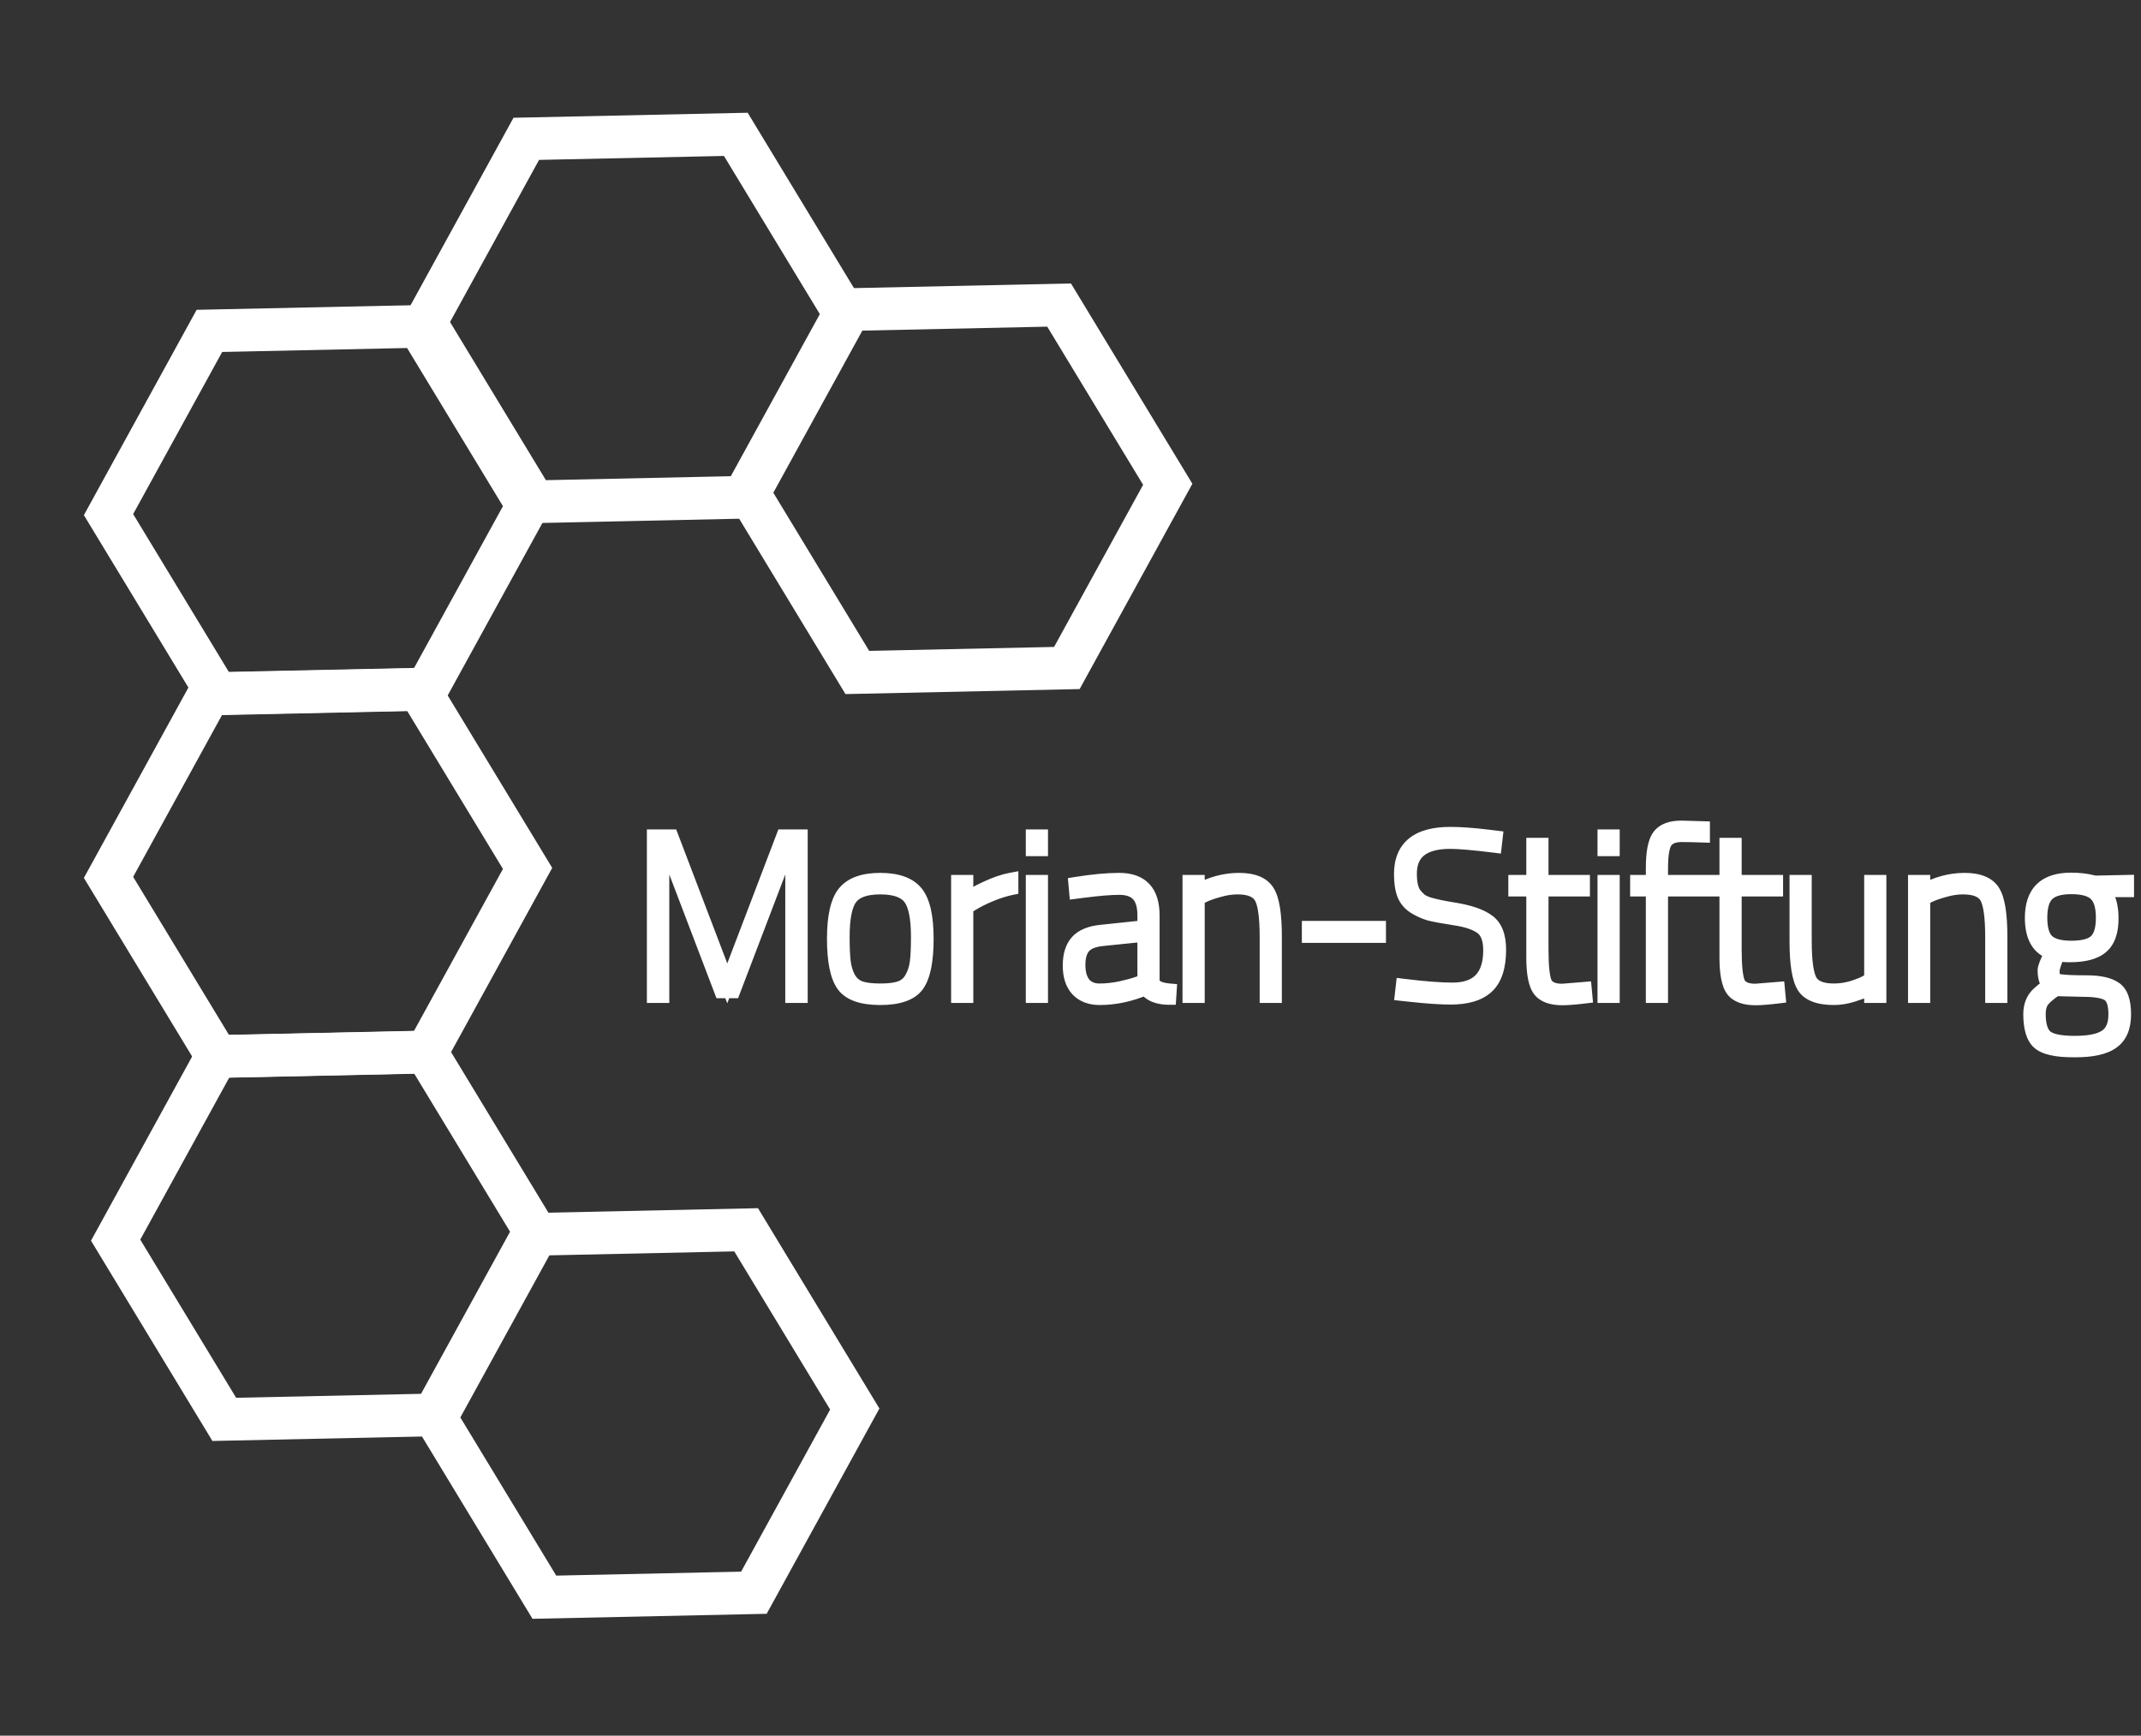
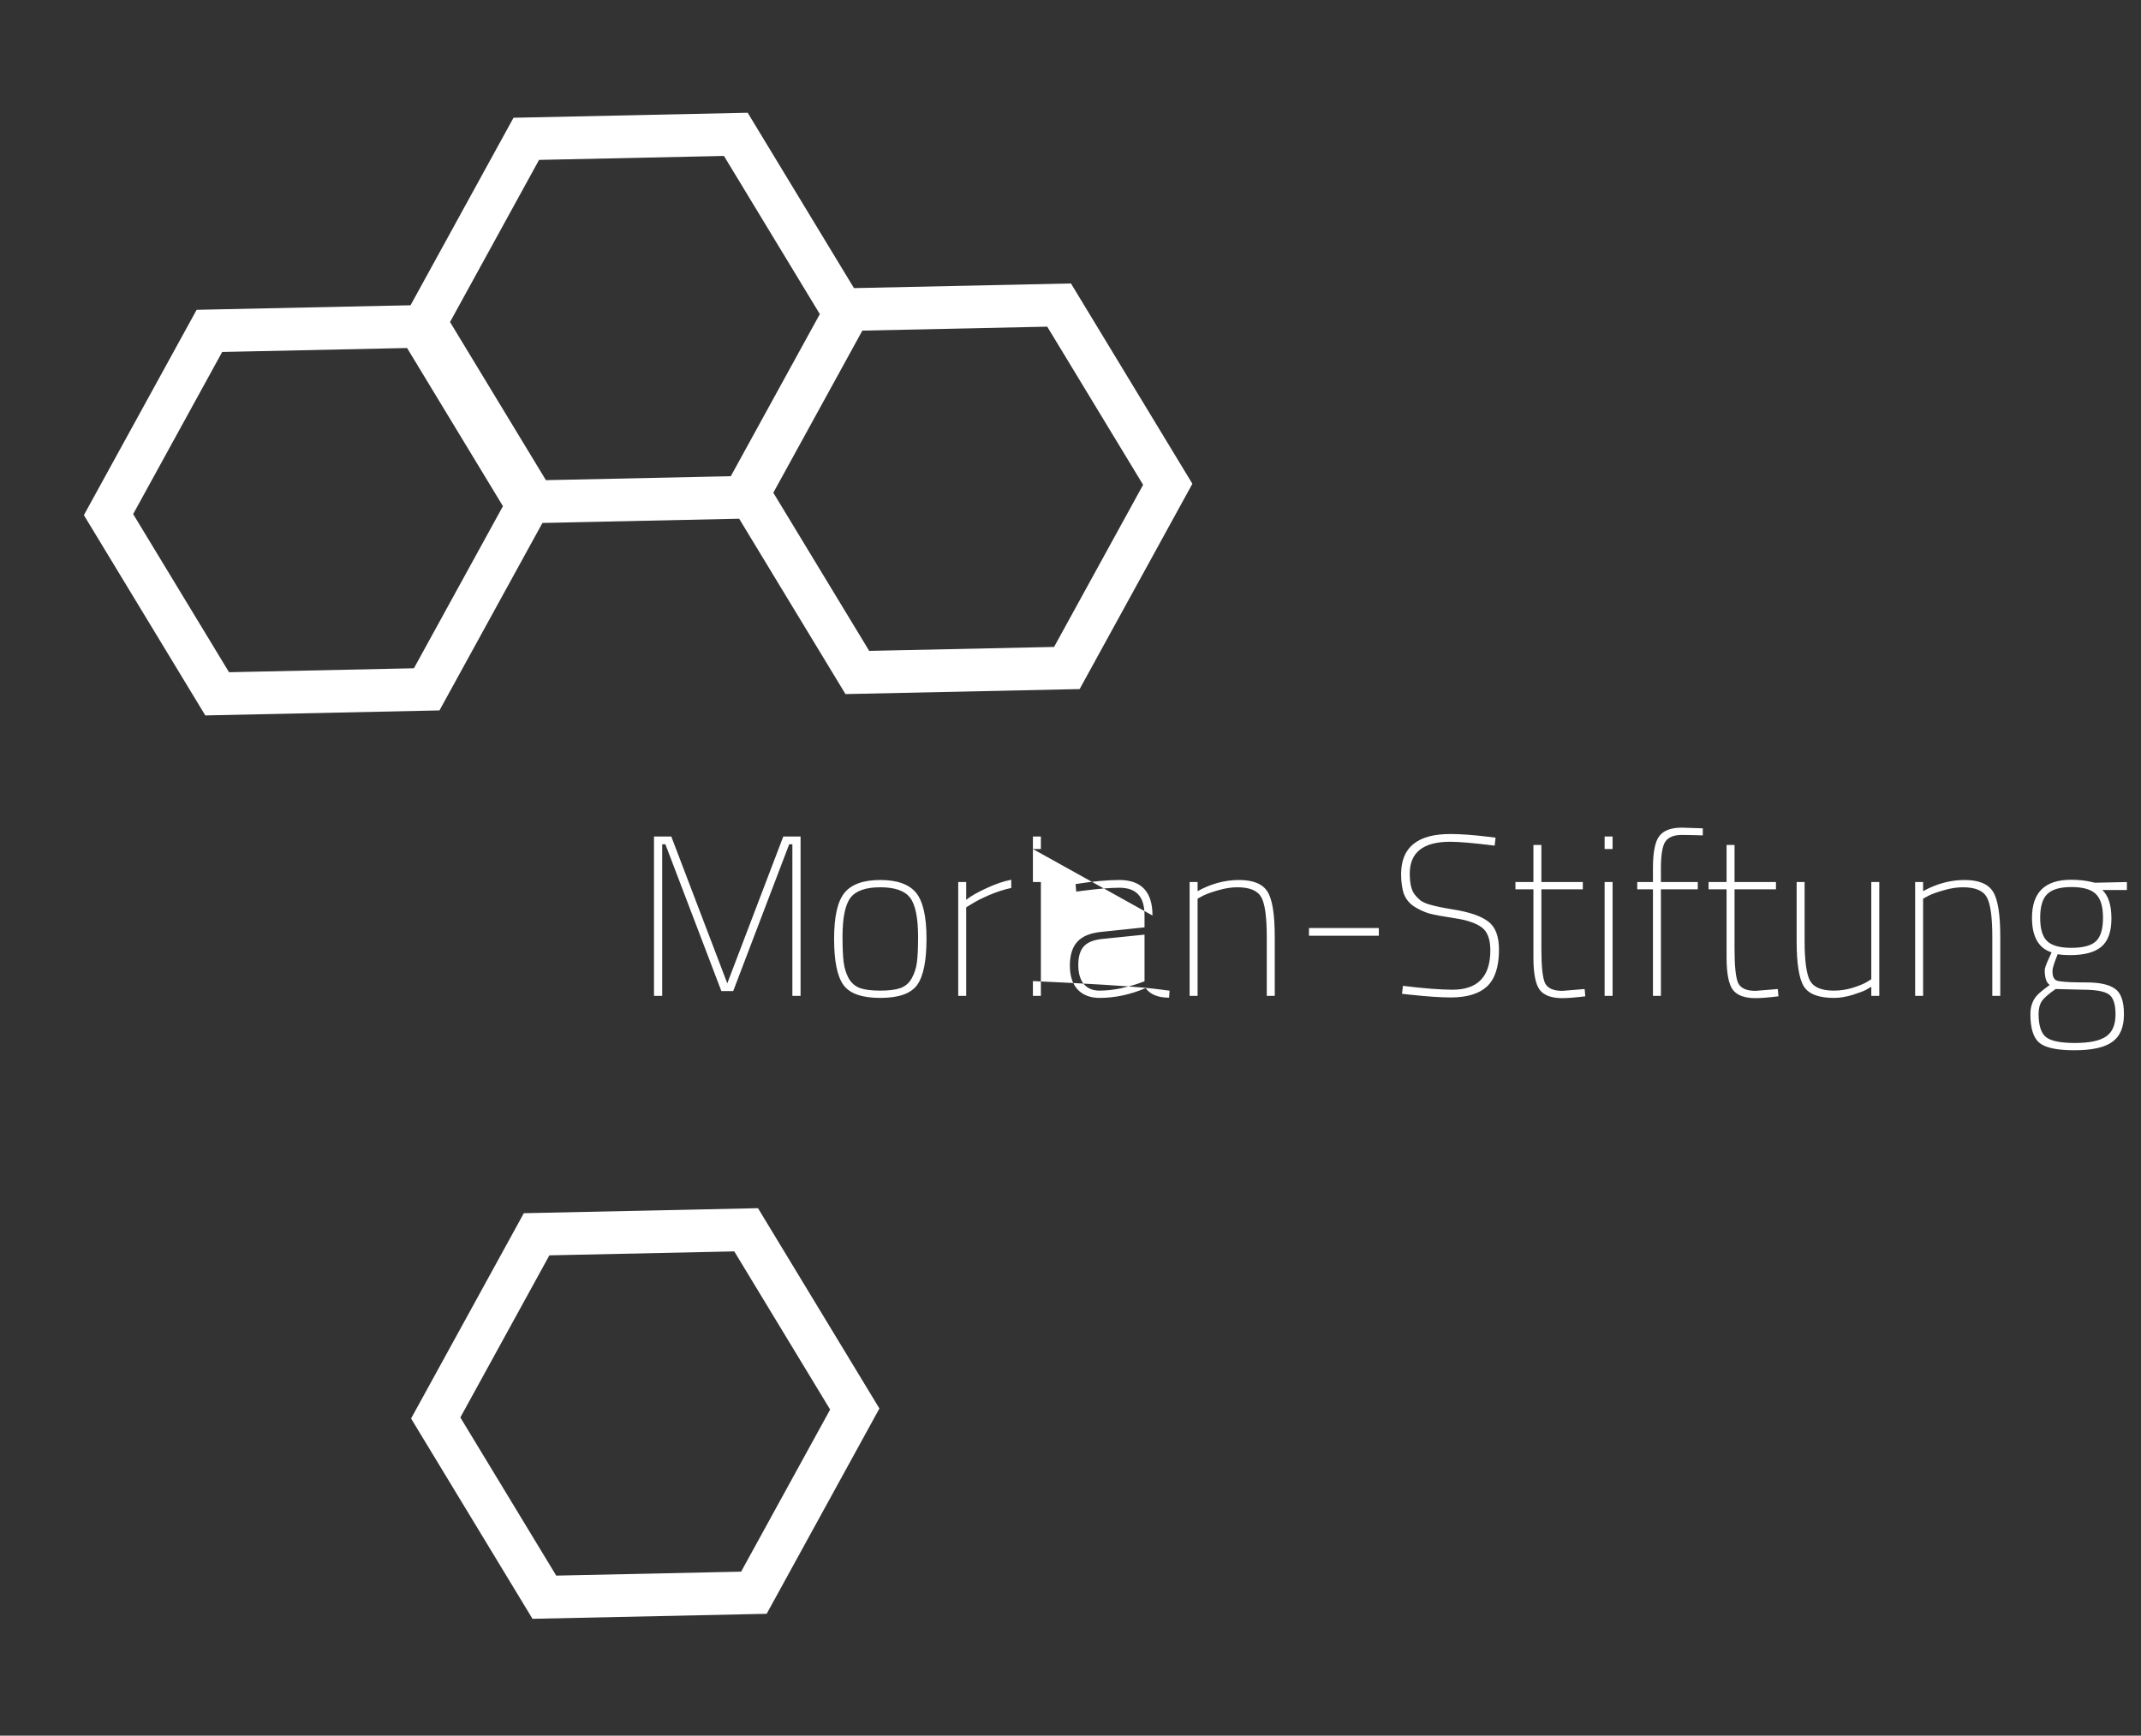
<svg xmlns="http://www.w3.org/2000/svg" width="301" height="244" viewBox="0 0 301 244" fill="none">
  <rect x="0" y="0" width="301" height="244" fill="#333333" stroke="none" />
  <mask id="path-1-outside-1_4293_115" maskUnits="userSpaceOnUse" x="90" y="115" width="211" height="34" fill="black">
    <rect fill="white" x="90" y="115" width="211" height="34" />
    <path d="M91.944 140V117.6H94.376L102.248 138.24L110.12 117.6H112.552V140H111.4V118.688H110.952L103.08 139.328H101.416L93.544 118.688H93.096V140H91.944ZM118.736 125.504C119.717 124.309 121.392 123.712 123.76 123.712C126.128 123.712 127.802 124.309 128.784 125.504C129.765 126.699 130.256 128.853 130.256 131.968C130.256 135.083 129.818 137.248 128.944 138.464C128.069 139.68 126.341 140.288 123.76 140.288C121.178 140.288 119.45 139.68 118.576 138.464C117.701 137.248 117.264 135.083 117.264 131.968C117.264 128.853 117.754 126.699 118.736 125.504ZM120.912 138.912C121.616 139.147 122.565 139.264 123.76 139.264C124.954 139.264 125.893 139.147 126.576 138.912C127.28 138.656 127.813 138.197 128.176 137.536C128.56 136.853 128.805 136.096 128.912 135.264C129.018 134.411 129.072 133.227 129.072 131.712C129.072 129.024 128.698 127.189 127.952 126.208C127.205 125.227 125.808 124.736 123.76 124.736C121.712 124.736 120.314 125.227 119.568 126.208C118.821 127.189 118.448 129.024 118.448 131.712C118.448 133.227 118.501 134.411 118.608 135.264C118.714 136.096 118.949 136.853 119.312 137.536C119.696 138.197 120.229 138.656 120.912 138.912ZM134.716 140V124H135.836V126.496C136.476 125.984 137.425 125.44 138.684 124.864C139.964 124.267 141.126 123.872 142.172 123.68V124.832C141.233 125.024 140.23 125.344 139.164 125.792C138.118 126.24 137.308 126.645 136.732 127.008L135.836 127.552V140H134.716ZM145.216 140V124H146.336V140H145.216ZM145.216 119.36V117.6H146.336V119.36H145.216ZM162.027 128.704V137.92C162.112 138.688 162.912 139.136 164.427 139.264L164.363 140.256C162.806 140.256 161.707 139.808 161.067 138.912C158.891 139.829 156.736 140.288 154.603 140.288C153.28 140.288 152.246 139.893 151.499 139.104C150.774 138.315 150.411 137.195 150.411 135.744C150.411 134.272 150.763 133.152 151.467 132.384C152.171 131.616 153.291 131.157 154.827 131.008L160.907 130.368V128.704C160.907 127.339 160.608 126.347 160.011 125.728C159.435 125.109 158.55 124.8 157.355 124.8C156.139 124.8 154.454 124.939 152.299 125.216L151.307 125.344L151.211 124.288C153.6 123.904 155.648 123.712 157.355 123.712C160.47 123.712 162.027 125.376 162.027 128.704ZM154.955 132C153.739 132.128 152.875 132.48 152.363 133.056C151.851 133.632 151.595 134.496 151.595 135.648C151.595 136.8 151.851 137.696 152.363 138.336C152.896 138.955 153.632 139.264 154.571 139.264C155.51 139.264 156.502 139.157 157.547 138.944C158.592 138.709 159.414 138.485 160.011 138.272L160.907 137.952V131.392L154.955 132ZM168.367 140H167.247V124H168.367V125.28C170.265 124.235 172.207 123.712 174.191 123.712C176.175 123.712 177.508 124.256 178.191 125.344C178.873 126.411 179.215 128.523 179.215 131.68V140H178.095V131.744C178.095 128.928 177.839 127.061 177.327 126.144C176.815 125.205 175.695 124.736 173.967 124.736C173.113 124.736 172.217 124.875 171.279 125.152C170.361 125.408 169.647 125.664 169.135 125.92L168.367 126.336V140ZM184.026 131.552V130.464H193.85V131.552H184.026ZM203.892 118.336C200.094 118.336 198.196 119.829 198.196 122.816C198.196 124.16 198.42 125.131 198.868 125.728C199.124 126.048 199.39 126.325 199.668 126.56C199.945 126.773 200.35 126.965 200.884 127.136C201.758 127.392 202.868 127.627 204.212 127.84C206.537 128.203 208.201 128.768 209.204 129.536C210.228 130.283 210.74 131.605 210.74 133.504C210.74 135.915 210.174 137.643 209.044 138.688C207.934 139.712 206.238 140.224 203.956 140.224C202.548 140.224 200.66 140.096 198.292 139.84L197.108 139.712L197.236 138.592C200.18 138.955 202.505 139.136 204.212 139.136C207.753 139.136 209.524 137.291 209.524 133.6C209.524 132.043 209.118 130.965 208.308 130.368C207.497 129.771 206.238 129.344 204.532 129.088C202.846 128.832 201.641 128.608 200.916 128.416C200.212 128.203 199.518 127.883 198.836 127.456C198.174 127.029 197.694 126.453 197.396 125.728C197.118 124.981 196.98 124.032 196.98 122.88C196.98 119.125 199.284 117.248 203.892 117.248C205.364 117.248 207.134 117.376 209.204 117.632L210.26 117.76L210.132 118.88C207.209 118.517 205.129 118.336 203.892 118.336ZM222.525 125.024H216.701V133.408C216.701 135.861 216.872 137.461 217.213 138.208C217.576 138.933 218.386 139.296 219.645 139.296L222.781 139.04L222.877 140.064C221.469 140.235 220.392 140.32 219.645 140.32C218.13 140.32 217.074 139.936 216.477 139.168C215.88 138.379 215.581 136.864 215.581 134.624V125.024H213.053V124H215.581V118.784H216.701V124H222.525V125.024ZM225.591 140V124H226.711V140H225.591ZM225.591 119.36V117.6H226.711V119.36H225.591ZM233.506 125.024V140H232.386V125.024H230.178V124H232.386V122.048C232.386 119.808 232.685 118.304 233.282 117.536C233.879 116.747 234.935 116.352 236.45 116.352L239.394 116.448V117.44C238.029 117.397 237.047 117.376 236.45 117.376C235.319 117.376 234.541 117.696 234.114 118.336C233.709 118.955 233.506 120.203 233.506 122.08V124H238.69V125.024H233.506ZM249.681 125.024H243.857V133.408C243.857 135.861 244.028 137.461 244.369 138.208C244.732 138.933 245.543 139.296 246.801 139.296L249.937 139.04L250.033 140.064C248.625 140.235 247.548 140.32 246.801 140.32C245.287 140.32 244.231 139.936 243.633 139.168C243.036 138.379 242.737 136.864 242.737 134.624V125.024H240.209V124H242.737V118.784H243.857V124H249.681V125.024ZM263.083 124H264.203V140H263.083V138.72C262.891 138.827 262.635 138.976 262.315 139.168C261.995 139.339 261.365 139.573 260.427 139.872C259.509 140.149 258.645 140.288 257.835 140.288C255.701 140.288 254.293 139.755 253.611 138.688C252.928 137.6 252.587 135.477 252.587 132.32V124H253.707V132.256C253.707 135.072 253.963 136.949 254.475 137.888C254.987 138.805 256.107 139.264 257.835 139.264C258.688 139.264 259.552 139.136 260.427 138.88C261.301 138.603 261.963 138.336 262.411 138.08L263.083 137.664V124ZM270.367 140H269.247V124H270.367V125.28C272.265 124.235 274.207 123.712 276.191 123.712C278.175 123.712 279.508 124.256 280.191 125.344C280.873 126.411 281.215 128.523 281.215 131.68V140H280.095V131.744C280.095 128.928 279.839 127.061 279.327 126.144C278.815 125.205 277.695 124.736 275.967 124.736C275.113 124.736 274.217 124.875 273.279 125.152C272.361 125.408 271.647 125.664 271.135 125.92L270.367 126.336V140ZM298.602 142.592C298.602 144.405 298.058 145.696 296.97 146.464C295.903 147.253 294.122 147.648 291.626 147.648C289.151 147.648 287.498 147.285 286.666 146.56C285.855 145.856 285.45 144.523 285.45 142.56C285.45 141.344 285.855 140.373 286.666 139.648C286.964 139.371 287.466 138.976 288.17 138.464C287.7 138.165 287.466 137.472 287.466 136.384C287.466 136.085 287.711 135.424 288.202 134.4L288.426 133.888C286.591 133.291 285.674 131.669 285.674 129.024C285.674 125.461 287.498 123.68 291.146 123.68C292.255 123.68 293.236 123.787 294.09 124L294.538 124.096L299.018 124V125.12H295.562C296.415 125.909 296.842 127.243 296.842 129.12C296.842 130.976 296.372 132.299 295.434 133.088C294.516 133.877 293.044 134.272 291.018 134.272C290.378 134.272 289.802 134.229 289.29 134.144C288.799 135.36 288.554 136.128 288.554 136.448C288.554 136.768 288.575 137.013 288.618 137.184C288.66 137.355 288.746 137.515 288.874 137.664C289.002 137.813 289.247 137.909 289.61 137.952C290.271 138.059 291.519 138.112 293.354 138.112C295.188 138.112 296.522 138.411 297.354 139.008C298.186 139.584 298.602 140.779 298.602 142.592ZM286.602 142.528C286.602 144.107 286.932 145.184 287.594 145.76C288.276 146.336 289.642 146.624 291.69 146.624C293.759 146.624 295.231 146.315 296.106 145.696C296.98 145.099 297.418 144.064 297.418 142.592C297.418 141.141 297.098 140.203 296.458 139.776C295.818 139.349 294.623 139.136 292.874 139.136L289.002 139.04C288.042 139.701 287.402 140.256 287.082 140.704C286.762 141.173 286.602 141.781 286.602 142.528ZM286.826 129.024C286.826 130.603 287.156 131.701 287.818 132.32C288.479 132.939 289.61 133.248 291.21 133.248C292.831 133.248 293.972 132.949 294.634 132.352C295.316 131.733 295.658 130.624 295.658 129.024C295.658 127.424 295.316 126.304 294.634 125.664C293.972 125.024 292.831 124.704 291.21 124.704C289.61 124.704 288.479 125.035 287.818 125.696C287.156 126.336 286.826 127.445 286.826 129.024Z" />
  </mask>
-   <path d="M91.944 140V117.6H94.376L102.248 138.24L110.12 117.6H112.552V140H111.4V118.688H110.952L103.08 139.328H101.416L93.544 118.688H93.096V140H91.944ZM118.736 125.504C119.717 124.309 121.392 123.712 123.76 123.712C126.128 123.712 127.802 124.309 128.784 125.504C129.765 126.699 130.256 128.853 130.256 131.968C130.256 135.083 129.818 137.248 128.944 138.464C128.069 139.68 126.341 140.288 123.76 140.288C121.178 140.288 119.45 139.68 118.576 138.464C117.701 137.248 117.264 135.083 117.264 131.968C117.264 128.853 117.754 126.699 118.736 125.504ZM120.912 138.912C121.616 139.147 122.565 139.264 123.76 139.264C124.954 139.264 125.893 139.147 126.576 138.912C127.28 138.656 127.813 138.197 128.176 137.536C128.56 136.853 128.805 136.096 128.912 135.264C129.018 134.411 129.072 133.227 129.072 131.712C129.072 129.024 128.698 127.189 127.952 126.208C127.205 125.227 125.808 124.736 123.76 124.736C121.712 124.736 120.314 125.227 119.568 126.208C118.821 127.189 118.448 129.024 118.448 131.712C118.448 133.227 118.501 134.411 118.608 135.264C118.714 136.096 118.949 136.853 119.312 137.536C119.696 138.197 120.229 138.656 120.912 138.912ZM134.716 140V124H135.836V126.496C136.476 125.984 137.425 125.44 138.684 124.864C139.964 124.267 141.126 123.872 142.172 123.68V124.832C141.233 125.024 140.23 125.344 139.164 125.792C138.118 126.24 137.308 126.645 136.732 127.008L135.836 127.552V140H134.716ZM145.216 140V124H146.336V140H145.216ZM145.216 119.36V117.6H146.336V119.36H145.216ZM162.027 128.704V137.92C162.112 138.688 162.912 139.136 164.427 139.264L164.363 140.256C162.806 140.256 161.707 139.808 161.067 138.912C158.891 139.829 156.736 140.288 154.603 140.288C153.28 140.288 152.246 139.893 151.499 139.104C150.774 138.315 150.411 137.195 150.411 135.744C150.411 134.272 150.763 133.152 151.467 132.384C152.171 131.616 153.291 131.157 154.827 131.008L160.907 130.368V128.704C160.907 127.339 160.608 126.347 160.011 125.728C159.435 125.109 158.55 124.8 157.355 124.8C156.139 124.8 154.454 124.939 152.299 125.216L151.307 125.344L151.211 124.288C153.6 123.904 155.648 123.712 157.355 123.712C160.47 123.712 162.027 125.376 162.027 128.704ZM154.955 132C153.739 132.128 152.875 132.48 152.363 133.056C151.851 133.632 151.595 134.496 151.595 135.648C151.595 136.8 151.851 137.696 152.363 138.336C152.896 138.955 153.632 139.264 154.571 139.264C155.51 139.264 156.502 139.157 157.547 138.944C158.592 138.709 159.414 138.485 160.011 138.272L160.907 137.952V131.392L154.955 132ZM168.367 140H167.247V124H168.367V125.28C170.265 124.235 172.207 123.712 174.191 123.712C176.175 123.712 177.508 124.256 178.191 125.344C178.873 126.411 179.215 128.523 179.215 131.68V140H178.095V131.744C178.095 128.928 177.839 127.061 177.327 126.144C176.815 125.205 175.695 124.736 173.967 124.736C173.113 124.736 172.217 124.875 171.279 125.152C170.361 125.408 169.647 125.664 169.135 125.92L168.367 126.336V140ZM184.026 131.552V130.464H193.85V131.552H184.026ZM203.892 118.336C200.094 118.336 198.196 119.829 198.196 122.816C198.196 124.16 198.42 125.131 198.868 125.728C199.124 126.048 199.39 126.325 199.668 126.56C199.945 126.773 200.35 126.965 200.884 127.136C201.758 127.392 202.868 127.627 204.212 127.84C206.537 128.203 208.201 128.768 209.204 129.536C210.228 130.283 210.74 131.605 210.74 133.504C210.74 135.915 210.174 137.643 209.044 138.688C207.934 139.712 206.238 140.224 203.956 140.224C202.548 140.224 200.66 140.096 198.292 139.84L197.108 139.712L197.236 138.592C200.18 138.955 202.505 139.136 204.212 139.136C207.753 139.136 209.524 137.291 209.524 133.6C209.524 132.043 209.118 130.965 208.308 130.368C207.497 129.771 206.238 129.344 204.532 129.088C202.846 128.832 201.641 128.608 200.916 128.416C200.212 128.203 199.518 127.883 198.836 127.456C198.174 127.029 197.694 126.453 197.396 125.728C197.118 124.981 196.98 124.032 196.98 122.88C196.98 119.125 199.284 117.248 203.892 117.248C205.364 117.248 207.134 117.376 209.204 117.632L210.26 117.76L210.132 118.88C207.209 118.517 205.129 118.336 203.892 118.336ZM222.525 125.024H216.701V133.408C216.701 135.861 216.872 137.461 217.213 138.208C217.576 138.933 218.386 139.296 219.645 139.296L222.781 139.04L222.877 140.064C221.469 140.235 220.392 140.32 219.645 140.32C218.13 140.32 217.074 139.936 216.477 139.168C215.88 138.379 215.581 136.864 215.581 134.624V125.024H213.053V124H215.581V118.784H216.701V124H222.525V125.024ZM225.591 140V124H226.711V140H225.591ZM225.591 119.36V117.6H226.711V119.36H225.591ZM233.506 125.024V140H232.386V125.024H230.178V124H232.386V122.048C232.386 119.808 232.685 118.304 233.282 117.536C233.879 116.747 234.935 116.352 236.45 116.352L239.394 116.448V117.44C238.029 117.397 237.047 117.376 236.45 117.376C235.319 117.376 234.541 117.696 234.114 118.336C233.709 118.955 233.506 120.203 233.506 122.08V124H238.69V125.024H233.506ZM249.681 125.024H243.857V133.408C243.857 135.861 244.028 137.461 244.369 138.208C244.732 138.933 245.543 139.296 246.801 139.296L249.937 139.04L250.033 140.064C248.625 140.235 247.548 140.32 246.801 140.32C245.287 140.32 244.231 139.936 243.633 139.168C243.036 138.379 242.737 136.864 242.737 134.624V125.024H240.209V124H242.737V118.784H243.857V124H249.681V125.024ZM263.083 124H264.203V140H263.083V138.72C262.891 138.827 262.635 138.976 262.315 139.168C261.995 139.339 261.365 139.573 260.427 139.872C259.509 140.149 258.645 140.288 257.835 140.288C255.701 140.288 254.293 139.755 253.611 138.688C252.928 137.6 252.587 135.477 252.587 132.32V124H253.707V132.256C253.707 135.072 253.963 136.949 254.475 137.888C254.987 138.805 256.107 139.264 257.835 139.264C258.688 139.264 259.552 139.136 260.427 138.88C261.301 138.603 261.963 138.336 262.411 138.08L263.083 137.664V124ZM270.367 140H269.247V124H270.367V125.28C272.265 124.235 274.207 123.712 276.191 123.712C278.175 123.712 279.508 124.256 280.191 125.344C280.873 126.411 281.215 128.523 281.215 131.68V140H280.095V131.744C280.095 128.928 279.839 127.061 279.327 126.144C278.815 125.205 277.695 124.736 275.967 124.736C275.113 124.736 274.217 124.875 273.279 125.152C272.361 125.408 271.647 125.664 271.135 125.92L270.367 126.336V140ZM298.602 142.592C298.602 144.405 298.058 145.696 296.97 146.464C295.903 147.253 294.122 147.648 291.626 147.648C289.151 147.648 287.498 147.285 286.666 146.56C285.855 145.856 285.45 144.523 285.45 142.56C285.45 141.344 285.855 140.373 286.666 139.648C286.964 139.371 287.466 138.976 288.17 138.464C287.7 138.165 287.466 137.472 287.466 136.384C287.466 136.085 287.711 135.424 288.202 134.4L288.426 133.888C286.591 133.291 285.674 131.669 285.674 129.024C285.674 125.461 287.498 123.68 291.146 123.68C292.255 123.68 293.236 123.787 294.09 124L294.538 124.096L299.018 124V125.12H295.562C296.415 125.909 296.842 127.243 296.842 129.12C296.842 130.976 296.372 132.299 295.434 133.088C294.516 133.877 293.044 134.272 291.018 134.272C290.378 134.272 289.802 134.229 289.29 134.144C288.799 135.36 288.554 136.128 288.554 136.448C288.554 136.768 288.575 137.013 288.618 137.184C288.66 137.355 288.746 137.515 288.874 137.664C289.002 137.813 289.247 137.909 289.61 137.952C290.271 138.059 291.519 138.112 293.354 138.112C295.188 138.112 296.522 138.411 297.354 139.008C298.186 139.584 298.602 140.779 298.602 142.592ZM286.602 142.528C286.602 144.107 286.932 145.184 287.594 145.76C288.276 146.336 289.642 146.624 291.69 146.624C293.759 146.624 295.231 146.315 296.106 145.696C296.98 145.099 297.418 144.064 297.418 142.592C297.418 141.141 297.098 140.203 296.458 139.776C295.818 139.349 294.623 139.136 292.874 139.136L289.002 139.04C288.042 139.701 287.402 140.256 287.082 140.704C286.762 141.173 286.602 141.781 286.602 142.528ZM286.826 129.024C286.826 130.603 287.156 131.701 287.818 132.32C288.479 132.939 289.61 133.248 291.21 133.248C292.831 133.248 293.972 132.949 294.634 132.352C295.316 131.733 295.658 130.624 295.658 129.024C295.658 127.424 295.316 126.304 294.634 125.664C293.972 125.024 292.831 124.704 291.21 124.704C289.61 124.704 288.479 125.035 287.818 125.696C287.156 126.336 286.826 127.445 286.826 129.024Z" fill="white" />
-   <path d="M91.944 140H90.944V141H91.944V140ZM91.944 117.6V116.6H90.944V117.6H91.944ZM94.376 117.6L95.31 117.244L95.065 116.6H94.376V117.6ZM102.248 138.24L101.314 138.596L102.248 141.046L103.182 138.596L102.248 138.24ZM110.12 117.6V116.6H109.431L109.186 117.244L110.12 117.6ZM112.552 117.6H113.552V116.6H112.552V117.6ZM112.552 140V141H113.552V140H112.552ZM111.4 140H110.4V141H111.4V140ZM111.4 118.688H112.4V117.688H111.4V118.688ZM110.952 118.688V117.688H110.263L110.018 118.332L110.952 118.688ZM103.08 139.328V140.328H103.769L104.014 139.684L103.08 139.328ZM101.416 139.328L100.482 139.684L100.727 140.328H101.416V139.328ZM93.544 118.688L94.478 118.332L94.233 117.688H93.544V118.688ZM93.096 118.688V117.688H92.096V118.688H93.096ZM93.096 140V141H94.096V140H93.096ZM91.944 140H92.944V117.6H91.944H90.944V140H91.944ZM91.944 117.6V118.6H94.376V117.6V116.6H91.944V117.6ZM94.376 117.6L93.442 117.956L101.314 138.596L102.248 138.24L103.182 137.884L95.31 117.244L94.376 117.6ZM102.248 138.24L103.182 138.596L111.054 117.956L110.12 117.6L109.186 117.244L101.314 137.884L102.248 138.24ZM110.12 117.6V118.6H112.552V117.6V116.6H110.12V117.6ZM112.552 117.6H111.552V140H112.552H113.552V117.6H112.552ZM112.552 140V139H111.4V140V141H112.552V140ZM111.4 140H112.4V118.688H111.4H110.4V140H111.4ZM111.4 118.688V117.688H110.952V118.688V119.688H111.4V118.688ZM110.952 118.688L110.018 118.332L102.146 138.972L103.08 139.328L104.014 139.684L111.886 119.044L110.952 118.688ZM103.08 139.328V138.328H101.416V139.328V140.328H103.08V139.328ZM101.416 139.328L102.35 138.972L94.478 118.332L93.544 118.688L92.61 119.044L100.482 139.684L101.416 139.328ZM93.544 118.688V117.688H93.096V118.688V119.688H93.544V118.688ZM93.096 118.688H92.096V140H93.096H94.096V118.688H93.096ZM93.096 140V139H91.944V140V141H93.096V140ZM118.736 125.504L117.963 124.869L118.736 125.504ZM128.944 138.464L129.756 139.048L129.756 139.048L128.944 138.464ZM118.576 138.464L117.764 139.048L117.764 139.048L118.576 138.464ZM120.912 138.912L120.561 139.848L120.578 139.855L120.596 139.861L120.912 138.912ZM126.576 138.912L126.901 139.858L126.909 139.855L126.917 139.852L126.576 138.912ZM128.176 137.536L127.304 137.046L127.299 137.055L128.176 137.536ZM128.912 135.264L129.904 135.391L129.904 135.388L128.912 135.264ZM119.568 126.208L118.772 125.602L118.772 125.602L119.568 126.208ZM118.608 135.264L117.615 135.388L117.616 135.391L118.608 135.264ZM119.312 137.536L118.429 138.005L118.437 138.022L118.447 138.038L119.312 137.536ZM118.736 125.504L119.508 126.139C120.217 125.276 121.53 124.712 123.76 124.712V123.712V122.712C121.253 122.712 119.217 123.343 117.963 124.869L118.736 125.504ZM123.76 123.712V124.712C125.989 124.712 127.302 125.276 128.011 126.139L128.784 125.504L129.556 124.869C128.302 123.343 126.266 122.712 123.76 122.712V123.712ZM128.784 125.504L128.011 126.139C128.756 127.046 129.256 128.887 129.256 131.968H130.256H131.256C131.256 128.82 130.774 126.352 129.556 124.869L128.784 125.504ZM130.256 131.968H129.256C129.256 135.058 128.808 136.94 128.132 137.88L128.944 138.464L129.756 139.048C130.828 137.556 131.256 135.107 131.256 131.968H130.256ZM128.944 138.464L128.132 137.88C127.548 138.692 126.248 139.288 123.76 139.288V140.288V141.288C126.434 141.288 128.591 140.668 129.756 139.048L128.944 138.464ZM123.76 140.288V139.288C121.271 139.288 119.972 138.692 119.388 137.88L118.576 138.464L117.764 139.048C118.929 140.668 121.085 141.288 123.76 141.288V140.288ZM118.576 138.464L119.388 137.88C118.711 136.94 118.264 135.058 118.264 131.968H117.264H116.264C116.264 135.107 116.691 137.556 117.764 139.048L118.576 138.464ZM117.264 131.968H118.264C118.264 128.887 118.764 127.046 119.508 126.139L118.736 125.504L117.963 124.869C116.745 126.352 116.264 128.82 116.264 131.968H117.264ZM120.912 138.912L120.596 139.861C121.444 140.144 122.515 140.264 123.76 140.264V139.264V138.264C122.615 138.264 121.787 138.15 121.228 137.963L120.912 138.912ZM123.76 139.264V140.264C125.003 140.264 126.067 140.144 126.901 139.858L126.576 138.912L126.251 137.966C125.719 138.149 124.906 138.264 123.76 138.264V139.264ZM126.576 138.912L126.917 139.852C127.851 139.512 128.574 138.889 129.053 138.017L128.176 137.536L127.299 137.055C127.052 137.505 126.708 137.8 126.234 137.972L126.576 138.912ZM128.176 137.536L129.047 138.026C129.499 137.224 129.782 136.342 129.904 135.391L128.912 135.264L127.92 135.137C127.828 135.85 127.621 136.483 127.304 137.046L128.176 137.536ZM128.912 135.264L129.904 135.388C130.018 134.474 130.072 133.242 130.072 131.712H129.072H128.072C128.072 133.211 128.019 134.347 127.919 135.14L128.912 135.264ZM129.072 131.712H130.072C130.072 130.327 129.976 129.125 129.772 128.121C129.569 127.125 129.247 126.259 128.748 125.602L127.952 126.208L127.156 126.814C127.403 127.138 127.641 127.68 127.812 128.519C127.981 129.35 128.072 130.409 128.072 131.712H129.072ZM127.952 126.208L128.748 125.602C127.715 124.246 125.916 123.736 123.76 123.736V124.736V125.736C125.7 125.736 126.695 126.208 127.156 126.814L127.952 126.208ZM123.76 124.736V123.736C121.604 123.736 119.804 124.246 118.772 125.602L119.568 126.208L120.364 126.814C120.825 126.208 121.82 125.736 123.76 125.736V124.736ZM119.568 126.208L118.772 125.602C118.273 126.259 117.95 127.125 117.748 128.121C117.543 129.125 117.448 130.327 117.448 131.712H118.448H119.448C119.448 130.409 119.539 129.35 119.708 128.519C119.878 127.68 120.116 127.138 120.364 126.814L119.568 126.208ZM118.448 131.712H117.448C117.448 133.242 117.501 134.474 117.615 135.388L118.608 135.264L119.6 135.14C119.501 134.347 119.448 133.211 119.448 131.712H118.448ZM118.608 135.264L117.616 135.391C117.737 136.333 118.005 137.207 118.429 138.005L119.312 137.536L120.195 137.067C119.893 136.499 119.692 135.859 119.6 135.137L118.608 135.264ZM119.312 137.536L118.447 138.038C118.941 138.889 119.651 139.507 120.561 139.848L120.912 138.912L121.263 137.976C120.808 137.805 120.451 137.506 120.177 137.034L119.312 137.536ZM134.716 140H133.716V141H134.716V140ZM134.716 124V123H133.716V124H134.716ZM135.836 124H136.836V123H135.836V124ZM135.836 126.496H134.836V128.577L136.46 127.277L135.836 126.496ZM138.684 124.864L139.1 125.773L139.106 125.77L138.684 124.864ZM142.172 123.68H143.172V122.48L141.991 122.696L142.172 123.68ZM142.172 124.832L142.372 125.812L143.172 125.648V124.832H142.172ZM139.164 125.792L138.776 124.87L138.77 124.873L139.164 125.792ZM136.732 127.008L137.25 127.863L137.257 127.859L137.264 127.854L136.732 127.008ZM135.836 127.552L135.317 126.697L134.836 126.989V127.552H135.836ZM135.836 140V141H136.836V140H135.836ZM134.716 140H135.716V124H134.716H133.716V140H134.716ZM134.716 124V125H135.836V124V123H134.716V124ZM135.836 124H134.836V126.496H135.836H136.836V124H135.836ZM135.836 126.496L136.46 127.277C137.007 126.839 137.872 126.335 139.1 125.773L138.684 124.864L138.267 123.955C136.978 124.545 135.944 125.129 135.211 125.715L135.836 126.496ZM138.684 124.864L139.106 125.77C140.333 125.198 141.413 124.836 142.352 124.664L142.172 123.68L141.991 122.696C140.84 122.908 139.594 123.336 138.261 123.958L138.684 124.864ZM142.172 123.68H141.172V124.832H142.172H143.172V123.68H142.172ZM142.172 124.832L141.971 123.852C140.957 124.06 139.891 124.402 138.776 124.87L139.164 125.792L139.551 126.714C140.569 126.286 141.509 125.988 142.372 125.812L142.172 124.832ZM139.164 125.792L138.77 124.873C137.703 125.33 136.839 125.759 136.199 126.162L136.732 127.008L137.264 127.854C137.776 127.532 138.533 127.15 139.557 126.711L139.164 125.792ZM136.732 127.008L136.213 126.153L135.317 126.697L135.836 127.552L136.354 128.407L137.25 127.863L136.732 127.008ZM135.836 127.552H134.836V140H135.836H136.836V127.552H135.836ZM135.836 140V139H134.716V140V141H135.836V140ZM145.216 140H144.216V141H145.216V140ZM145.216 124V123H144.216V124H145.216ZM146.336 124H147.336V123H146.336V124ZM146.336 140V141H147.336V140H146.336ZM145.216 119.36H144.216V120.36H145.216V119.36ZM145.216 117.6V116.6H144.216V117.6H145.216ZM146.336 117.6H147.336V116.6H146.336V117.6ZM146.336 119.36V120.36H147.336V119.36H146.336ZM145.216 140H146.216V124H145.216H144.216V140H145.216ZM145.216 124V125H146.336V124V123H145.216V124ZM146.336 124H145.336V140H146.336H147.336V124H146.336ZM146.336 140V139H145.216V140V141H146.336V140ZM145.216 119.36H146.216V117.6H145.216H144.216V119.36H145.216ZM145.216 117.6V118.6H146.336V117.6V116.6H145.216V117.6ZM146.336 117.6H145.336V119.36H146.336H147.336V117.6H146.336ZM146.336 119.36V118.36H145.216V119.36V120.36H146.336V119.36ZM162.027 137.92H161.027V137.975L161.033 138.03L162.027 137.92ZM164.427 139.264L165.425 139.328L165.488 138.35L164.511 138.268L164.427 139.264ZM164.363 140.256V141.256H165.301L165.361 140.32L164.363 140.256ZM161.067 138.912L161.881 138.331L161.416 137.68L160.679 137.991L161.067 138.912ZM151.499 139.104L150.763 139.781L150.768 139.786L150.773 139.791L151.499 139.104ZM151.467 132.384L152.204 133.06L152.204 133.06L151.467 132.384ZM154.827 131.008L154.924 132.003L154.932 132.003L154.827 131.008ZM160.907 130.368L161.012 131.363L161.907 131.268V130.368H160.907ZM160.011 125.728L159.279 126.409L159.285 126.416L159.292 126.423L160.011 125.728ZM152.299 125.216L152.171 124.224L152.171 124.224L152.299 125.216ZM151.307 125.344L150.311 125.435L150.405 126.469L151.435 126.336L151.307 125.344ZM151.211 124.288L151.052 123.301L150.131 123.449L150.215 124.379L151.211 124.288ZM154.955 132L154.853 131.005L154.85 131.005L154.955 132ZM152.363 133.056L153.11 133.72L153.11 133.72L152.363 133.056ZM152.363 138.336L151.582 138.961L151.594 138.975L151.606 138.989L152.363 138.336ZM157.547 138.944L157.747 139.924L157.757 139.922L157.766 139.92L157.547 138.944ZM160.011 138.272L160.347 139.214L160.347 139.214L160.011 138.272ZM160.907 137.952L161.243 138.894L161.907 138.657V137.952H160.907ZM160.907 131.392H161.907V130.285L160.805 130.397L160.907 131.392ZM162.027 128.704H161.027V137.92H162.027H163.027V128.704H162.027ZM162.027 137.92L161.033 138.03C161.118 138.798 161.581 139.356 162.202 139.705C162.783 140.029 163.525 140.191 164.343 140.26L164.427 139.264L164.511 138.268C163.814 138.209 163.399 138.083 163.18 137.959C163.001 137.86 163.021 137.81 163.021 137.81L162.027 137.92ZM164.427 139.264L163.429 139.2L163.365 140.192L164.363 140.256L165.361 140.32L165.425 139.328L164.427 139.264ZM164.363 140.256V139.256C162.985 139.256 162.263 138.866 161.881 138.331L161.067 138.912L160.253 139.493C161.151 140.75 162.626 141.256 164.363 141.256V140.256ZM161.067 138.912L160.679 137.991C158.612 138.862 156.589 139.288 154.603 139.288V140.288V141.288C156.883 141.288 159.17 140.797 161.455 139.833L161.067 138.912ZM154.603 140.288V139.288C153.491 139.288 152.743 138.964 152.225 138.417L151.499 139.104L150.773 139.791C151.748 140.822 153.07 141.288 154.603 141.288V140.288ZM151.499 139.104L152.235 138.427C151.732 137.879 151.411 137.034 151.411 135.744H150.411H149.411C149.411 137.355 149.815 138.75 150.763 139.781L151.499 139.104ZM150.411 135.744H151.411C151.411 134.419 151.728 133.579 152.204 133.06L151.467 132.384L150.73 131.708C149.798 132.725 149.411 134.125 149.411 135.744H150.411ZM151.467 132.384L152.204 133.06C152.677 132.544 153.518 132.14 154.924 132.003L154.827 131.008L154.73 130.013C153.064 130.175 151.665 130.688 150.73 131.708L151.467 132.384ZM154.827 131.008L154.932 132.003L161.012 131.363L160.907 130.368L160.802 129.373L154.722 130.013L154.827 131.008ZM160.907 130.368H161.907V128.704H160.907H159.907V130.368H160.907ZM160.907 128.704H161.907C161.907 127.226 161.589 125.922 160.73 125.033L160.011 125.728L159.292 126.423C159.628 126.771 159.907 127.452 159.907 128.704H160.907ZM160.011 125.728L160.743 125.047C159.91 124.152 158.71 123.8 157.355 123.8V124.8V125.8C158.389 125.8 158.96 126.066 159.279 126.409L160.011 125.728ZM157.355 124.8V123.8C156.076 123.8 154.341 123.945 152.171 124.224L152.299 125.216L152.427 126.208C154.566 125.932 156.202 125.8 157.355 125.8V124.8ZM152.299 125.216L152.171 124.224L151.179 124.352L151.307 125.344L151.435 126.336L152.427 126.208L152.299 125.216ZM151.307 125.344L152.303 125.253L152.207 124.197L151.211 124.288L150.215 124.379L150.311 125.435L151.307 125.344ZM151.211 124.288L151.37 125.275C153.726 124.897 155.718 124.712 157.355 124.712V123.712V122.712C155.578 122.712 153.474 122.911 151.052 123.301L151.211 124.288ZM157.355 123.712V124.712C158.741 124.712 159.601 125.079 160.129 125.643C160.669 126.22 161.027 127.178 161.027 128.704H162.027H163.027C163.027 126.902 162.607 125.364 161.589 124.277C160.56 123.177 159.084 122.712 157.355 122.712V123.712ZM154.955 132L154.85 131.005C153.525 131.145 152.367 131.546 151.616 132.392L152.363 133.056L153.11 133.72C153.383 133.414 153.953 133.111 155.06 132.995L154.955 132ZM152.363 133.056L151.616 132.392C150.877 133.223 150.595 134.369 150.595 135.648H151.595H152.595C152.595 134.623 152.825 134.041 153.11 133.72L152.363 133.056ZM151.595 135.648H150.595C150.595 136.937 150.881 138.084 151.582 138.961L152.363 138.336L153.144 137.711C152.821 137.308 152.595 136.663 152.595 135.648H151.595ZM152.363 138.336L151.606 138.989C152.358 139.862 153.39 140.264 154.571 140.264V139.264V138.264C153.875 138.264 153.434 138.047 153.12 137.683L152.363 138.336ZM154.571 139.264V140.264C155.585 140.264 156.645 140.149 157.747 139.924L157.547 138.944L157.347 137.964C156.359 138.166 155.434 138.264 154.571 138.264V139.264ZM157.547 138.944L157.766 139.92C158.828 139.681 159.694 139.447 160.347 139.214L160.011 138.272L159.675 137.33C159.133 137.524 158.357 137.737 157.328 137.968L157.547 138.944ZM160.011 138.272L160.347 139.214L161.243 138.894L160.907 137.952L160.571 137.01L159.675 137.33L160.011 138.272ZM160.907 137.952H161.907V131.392H160.907H159.907V137.952H160.907ZM160.907 131.392L160.805 130.397L154.853 131.005L154.955 132L155.057 132.995L161.009 132.387L160.907 131.392ZM168.367 140V141H169.367V140H168.367ZM167.247 140H166.247V141H167.247V140ZM167.247 124V123H166.247V124H167.247ZM168.367 124H169.367V123H168.367V124ZM168.367 125.28H167.367V126.972L168.849 126.156L168.367 125.28ZM178.191 125.344L177.344 125.876L177.348 125.883L178.191 125.344ZM179.215 140V141H180.215V140H179.215ZM178.095 140H177.095V141H178.095V140ZM177.327 126.144L176.449 126.623L176.454 126.631L177.327 126.144ZM171.279 125.152L171.548 126.115L171.555 126.113L171.562 126.111L171.279 125.152ZM169.135 125.92L168.688 125.026L168.673 125.033L168.658 125.041L169.135 125.92ZM168.367 126.336L167.89 125.457L167.367 125.74V126.336H168.367ZM168.367 140V139H167.247V140V141H168.367V140ZM167.247 140H168.247V124H167.247H166.247V140H167.247ZM167.247 124V125H168.367V124V123H167.247V124ZM168.367 124H167.367V125.28H168.367H169.367V124H168.367ZM168.367 125.28L168.849 126.156C170.614 125.184 172.391 124.712 174.191 124.712V123.712V122.712C172.023 122.712 169.917 123.285 167.884 124.404L168.367 125.28ZM174.191 123.712V124.712C176.029 124.712 176.929 125.215 177.344 125.875L178.191 125.344L179.038 124.813C178.087 123.297 176.321 122.712 174.191 122.712V123.712ZM178.191 125.344L177.348 125.883C177.582 126.248 177.81 126.886 177.972 127.888C178.131 128.872 178.215 130.132 178.215 131.68H179.215H180.215C180.215 130.071 180.128 128.696 179.946 127.568C179.766 126.458 179.482 125.507 179.033 124.805L178.191 125.344ZM179.215 131.68H178.215V140H179.215H180.215V131.68H179.215ZM179.215 140V139H178.095V140V141H179.215V140ZM178.095 140H179.095V131.744H178.095H177.095V140H178.095ZM178.095 131.744H179.095C179.095 130.31 179.03 129.091 178.893 128.096C178.76 127.121 178.547 126.278 178.2 125.657L177.327 126.144L176.454 126.631C176.618 126.927 176.79 127.476 176.912 128.368C177.032 129.24 177.095 130.362 177.095 131.744H178.095ZM177.327 126.144L178.205 125.665C177.427 124.239 175.821 123.736 173.967 123.736V124.736V125.736C175.569 125.736 176.203 126.172 176.449 126.623L177.327 126.144ZM173.967 124.736V123.736C173.005 123.736 172.013 123.892 170.995 124.193L171.279 125.152L171.562 126.111C172.422 125.857 173.222 125.736 173.967 125.736V124.736ZM171.279 125.152L171.01 124.189C170.066 124.452 169.282 124.728 168.688 125.026L169.135 125.92L169.582 126.814C170.012 126.6 170.657 126.364 171.548 126.115L171.279 125.152ZM169.135 125.92L168.658 125.041L167.89 125.457L168.367 126.336L168.843 127.215L169.611 126.799L169.135 125.92ZM168.367 126.336H167.367V140H168.367H169.367V126.336H168.367ZM184.026 131.552H183.026V132.552H184.026V131.552ZM184.026 130.464V129.464H183.026V130.464H184.026ZM193.85 130.464H194.85V129.464H193.85V130.464ZM193.85 131.552V132.552H194.85V131.552H193.85ZM184.026 131.552H185.026V130.464H184.026H183.026V131.552H184.026ZM184.026 130.464V131.464H193.85V130.464V129.464H184.026V130.464ZM193.85 130.464H192.85V131.552H193.85H194.85V130.464H193.85ZM193.85 131.552V130.552H184.026V131.552V132.552H193.85V131.552ZM198.868 125.728L198.067 126.328L198.077 126.34L198.087 126.353L198.868 125.728ZM199.668 126.56L199.022 127.323L199.039 127.338L199.058 127.353L199.668 126.56ZM200.884 127.136L200.579 128.088L200.591 128.092L200.603 128.096L200.884 127.136ZM204.212 127.84L204.055 128.828L204.057 128.828L204.212 127.84ZM209.204 129.536L208.595 130.33L208.605 130.337L208.614 130.344L209.204 129.536ZM209.044 138.688L209.722 139.423L209.722 139.422L209.044 138.688ZM197.108 139.712L196.114 139.598L196 140.598L197 140.706L197.108 139.712ZM197.236 138.592L197.358 137.6L196.357 137.476L196.242 138.478L197.236 138.592ZM208.308 130.368L208.901 129.563L208.901 129.563L208.308 130.368ZM204.532 129.088L204.381 130.077L204.383 130.077L204.532 129.088ZM200.916 128.416L200.625 129.373L200.642 129.378L200.66 129.383L200.916 128.416ZM198.836 127.456L198.293 128.296L198.299 128.3L198.306 128.304L198.836 127.456ZM197.396 125.728L196.458 126.076L196.464 126.093L196.471 126.109L197.396 125.728ZM209.204 117.632L209.081 118.624L209.083 118.625L209.204 117.632ZM210.26 117.76L211.253 117.874L211.366 116.887L210.38 116.767L210.26 117.76ZM210.132 118.88L210.008 119.872L211.01 119.997L211.125 118.994L210.132 118.88ZM203.892 118.336V117.336C201.889 117.336 200.203 117.725 199.001 118.67C197.754 119.651 197.196 121.096 197.196 122.816H198.196H199.196C199.196 121.549 199.586 120.755 200.238 120.242C200.935 119.693 202.097 119.336 203.892 119.336V118.336ZM198.196 122.816H197.196C197.196 124.224 197.421 125.466 198.067 126.328L198.868 125.728L199.668 125.128C199.418 124.795 199.196 124.096 199.196 122.816H198.196ZM198.868 125.728L198.087 126.353C198.378 126.717 198.689 127.042 199.022 127.323L199.668 126.56L200.313 125.797C200.091 125.609 199.869 125.379 199.648 125.103L198.868 125.728ZM199.668 126.56L199.058 127.353C199.465 127.666 199.993 127.901 200.579 128.088L200.884 127.136L201.188 126.184C200.707 126.03 200.425 125.881 200.277 125.767L199.668 126.56ZM200.884 127.136L200.603 128.096C201.533 128.368 202.687 128.611 204.055 128.828L204.212 127.84L204.368 126.852C203.048 126.643 201.984 126.416 201.164 126.176L200.884 127.136ZM204.212 127.84L204.057 128.828C206.337 129.184 207.797 129.718 208.595 130.33L209.204 129.536L209.812 128.742C208.605 127.818 206.736 127.222 204.366 126.852L204.212 127.84ZM209.204 129.536L208.614 130.344C209.27 130.822 209.74 131.759 209.74 133.504H210.74H211.74C211.74 131.452 211.185 129.743 209.793 128.728L209.204 129.536ZM210.74 133.504H209.74C209.74 135.791 209.199 137.182 208.365 137.954L209.044 138.688L209.722 139.422C211.149 138.103 211.74 136.038 211.74 133.504H210.74ZM209.044 138.688L208.365 137.953C207.516 138.737 206.112 139.224 203.956 139.224V140.224V141.224C206.364 141.224 208.353 140.687 209.722 139.423L209.044 138.688ZM203.956 140.224V139.224C202.6 139.224 200.752 139.1 198.399 138.846L198.292 139.84L198.184 140.834C200.567 141.092 202.495 141.224 203.956 141.224V140.224ZM198.292 139.84L198.399 138.846L197.215 138.718L197.108 139.712L197 140.706L198.184 140.834L198.292 139.84ZM197.108 139.712L198.101 139.826L198.229 138.706L197.236 138.592L196.242 138.478L196.114 139.598L197.108 139.712ZM197.236 138.592L197.113 139.584C200.073 139.949 202.445 140.136 204.212 140.136V139.136V138.136C202.565 138.136 200.286 137.96 197.358 137.6L197.236 138.592ZM204.212 139.136V140.136C206.147 140.136 207.78 139.63 208.917 138.444C210.047 137.267 210.524 135.589 210.524 133.6H209.524H208.524C208.524 135.301 208.115 136.392 207.474 137.06C206.841 137.72 205.817 138.136 204.212 138.136V139.136ZM209.524 133.6H210.524C210.524 131.903 210.083 130.434 208.901 129.563L208.308 130.368L207.714 131.173C208.153 131.497 208.524 132.182 208.524 133.6H209.524ZM208.308 130.368L208.901 129.563C207.896 128.823 206.448 128.364 204.68 128.099L204.532 129.088L204.383 130.077C206.029 130.324 207.097 130.718 207.714 131.173L208.308 130.368ZM204.532 129.088L204.682 128.099C202.999 127.844 201.84 127.626 201.171 127.449L200.916 128.416L200.66 129.383C201.442 129.59 202.694 129.82 204.381 130.077L204.532 129.088ZM200.916 128.416L201.206 127.459C200.594 127.274 199.98 126.992 199.365 126.608L198.836 127.456L198.306 128.304C199.056 128.773 199.829 129.132 200.625 129.373L200.916 128.416ZM198.836 127.456L199.378 126.616C198.887 126.299 198.541 125.883 198.32 125.347L197.396 125.728L196.471 126.109C196.847 127.023 197.461 127.759 198.293 128.296L198.836 127.456ZM197.396 125.728L198.333 125.38C198.111 124.782 197.98 123.962 197.98 122.88H196.98H195.98C195.98 124.102 196.125 125.18 196.458 126.076L197.396 125.728ZM196.98 122.88H197.98C197.98 121.217 198.48 120.132 199.339 119.431C200.238 118.699 201.698 118.248 203.892 118.248V117.248V116.248C201.477 116.248 199.481 116.736 198.076 117.881C196.631 119.058 195.98 120.788 195.98 122.88H196.98ZM203.892 117.248V118.248C205.309 118.248 207.037 118.372 209.081 118.624L209.204 117.632L209.326 116.64C207.232 116.38 205.418 116.248 203.892 116.248V117.248ZM209.204 117.632L209.083 118.625L210.139 118.753L210.26 117.76L210.38 116.767L209.324 116.639L209.204 117.632ZM210.26 117.76L209.266 117.646L209.138 118.766L210.132 118.88L211.125 118.994L211.253 117.874L210.26 117.76ZM210.132 118.88L210.255 117.888C207.331 117.525 205.197 117.336 203.892 117.336V118.336V119.336C205.061 119.336 207.086 119.51 210.008 119.872L210.132 118.88ZM222.525 125.024V126.024H223.525V125.024H222.525ZM216.701 125.024V124.024H215.701V125.024H216.701ZM217.213 138.208L216.304 138.624L216.311 138.64L216.319 138.655L217.213 138.208ZM219.645 139.296V140.296H219.686L219.726 140.293L219.645 139.296ZM222.781 139.04L223.777 138.947L223.684 137.963L222.7 138.043L222.781 139.04ZM222.877 140.064L222.997 141.057L223.963 140.94L223.873 139.971L222.877 140.064ZM216.477 139.168L215.68 139.771L215.688 139.782L216.477 139.168ZM215.581 125.024H216.581V124.024H215.581V125.024ZM213.053 125.024H212.053V126.024H213.053V125.024ZM213.053 124V123H212.053V124H213.053ZM215.581 124V125H216.581V124H215.581ZM215.581 118.784V117.784H214.581V118.784H215.581ZM216.701 118.784H217.701V117.784H216.701V118.784ZM216.701 124H215.701V125H216.701V124ZM222.525 124H223.525V123H222.525V124ZM222.525 125.024V124.024H216.701V125.024V126.024H222.525V125.024ZM216.701 125.024H215.701V133.408H216.701H217.701V125.024H216.701ZM216.701 133.408H215.701C215.701 134.654 215.744 135.706 215.835 136.554C215.923 137.379 216.063 138.098 216.304 138.624L217.213 138.208L218.122 137.792C218.021 137.571 217.906 137.117 217.823 136.342C217.743 135.59 217.701 134.616 217.701 133.408H216.701ZM217.213 138.208L216.319 138.655C216.934 139.885 218.238 140.296 219.645 140.296V139.296V138.296C218.535 138.296 218.218 137.982 218.107 137.761L217.213 138.208ZM219.645 139.296L219.726 140.293L222.862 140.037L222.781 139.04L222.7 138.043L219.564 138.299L219.645 139.296ZM222.781 139.04L221.785 139.133L221.881 140.157L222.877 140.064L223.873 139.971L223.777 138.947L222.781 139.04ZM222.877 140.064L222.757 139.071C221.36 139.241 220.33 139.32 219.645 139.32V140.32V141.32C220.453 141.32 221.578 141.229 222.997 141.057L222.877 140.064ZM219.645 140.32V139.32C218.265 139.32 217.588 138.968 217.266 138.554L216.477 139.168L215.688 139.782C216.56 140.904 217.996 141.32 219.645 141.32V140.32ZM216.477 139.168L217.274 138.565C217.104 138.34 216.921 137.93 216.786 137.247C216.654 136.574 216.581 135.705 216.581 134.624H215.581H214.581C214.581 135.783 214.658 136.791 214.824 137.633C214.988 138.465 215.252 139.207 215.68 139.771L216.477 139.168ZM215.581 134.624H216.581V125.024H215.581H214.581V134.624H215.581ZM215.581 125.024V124.024H213.053V125.024V126.024H215.581V125.024ZM213.053 125.024H214.053V124H213.053H212.053V125.024H213.053ZM213.053 124V125H215.581V124V123H213.053V124ZM215.581 124H216.581V118.784H215.581H214.581V124H215.581ZM215.581 118.784V119.784H216.701V118.784V117.784H215.581V118.784ZM216.701 118.784H215.701V124H216.701H217.701V118.784H216.701ZM216.701 124V125H222.525V124V123H216.701V124ZM222.525 124H221.525V125.024H222.525H223.525V124H222.525ZM225.591 140H224.591V141H225.591V140ZM225.591 124V123H224.591V124H225.591ZM226.711 124H227.711V123H226.711V124ZM226.711 140V141H227.711V140H226.711ZM225.591 119.36H224.591V120.36H225.591V119.36ZM225.591 117.6V116.6H224.591V117.6H225.591ZM226.711 117.6H227.711V116.6H226.711V117.6ZM226.711 119.36V120.36H227.711V119.36H226.711ZM225.591 140H226.591V124H225.591H224.591V140H225.591ZM225.591 124V125H226.711V124V123H225.591V124ZM226.711 124H225.711V140H226.711H227.711V124H226.711ZM226.711 140V139H225.591V140V141H226.711V140ZM225.591 119.36H226.591V117.6H225.591H224.591V119.36H225.591ZM225.591 117.6V118.6H226.711V117.6V116.6H225.591V117.6ZM226.711 117.6H225.711V119.36H226.711H227.711V117.6H226.711ZM226.711 119.36V118.36H225.591V119.36V120.36H226.711V119.36ZM233.506 125.024V124.024H232.506V125.024H233.506ZM233.506 140V141H234.506V140H233.506ZM232.386 140H231.386V141H232.386V140ZM232.386 125.024H233.386V124.024H232.386V125.024ZM230.178 125.024H229.178V126.024H230.178V125.024ZM230.178 124V123H229.178V124H230.178ZM232.386 124V125H233.386V124H232.386ZM233.282 117.536L234.071 118.15L234.079 118.139L233.282 117.536ZM236.45 116.352L236.483 115.353L236.466 115.352H236.45V116.352ZM239.394 116.448H240.394V115.48L239.427 115.449L239.394 116.448ZM239.394 117.44L239.363 118.44L240.394 118.472V117.44H239.394ZM234.114 118.336L233.282 117.781L233.278 117.788L234.114 118.336ZM233.506 124H232.506V125H233.506V124ZM238.69 124H239.69V123H238.69V124ZM238.69 125.024V126.024H239.69V125.024H238.69ZM233.506 125.024H232.506V140H233.506H234.506V125.024H233.506ZM233.506 140V139H232.386V140V141H233.506V140ZM232.386 140H233.386V125.024H232.386H231.386V140H232.386ZM232.386 125.024V124.024H230.178V125.024V126.024H232.386V125.024ZM230.178 125.024H231.178V124H230.178H229.178V125.024H230.178ZM230.178 124V125H232.386V124V123H230.178V124ZM232.386 124H233.386V122.048H232.386H231.386V124H232.386ZM232.386 122.048H233.386C233.386 120.966 233.459 120.101 233.591 119.435C233.726 118.757 233.908 118.36 234.071 118.15L233.282 117.536L232.493 116.922C232.059 117.48 231.793 118.219 231.629 119.045C231.463 119.883 231.386 120.89 231.386 122.048H232.386ZM233.282 117.536L234.079 118.139C234.404 117.71 235.078 117.352 236.45 117.352V116.352V115.352C234.793 115.352 233.354 115.783 232.485 116.933L233.282 117.536ZM236.45 116.352L236.417 117.351L239.361 117.447L239.394 116.448L239.427 115.449L236.483 115.353L236.45 116.352ZM239.394 116.448H238.394V117.44H239.394H240.394V116.448H239.394ZM239.394 117.44L239.425 116.44C238.059 116.398 237.064 116.376 236.45 116.376V117.376V118.376C237.03 118.376 237.998 118.397 239.363 118.44L239.394 117.44ZM236.45 117.376V116.376C235.153 116.376 233.971 116.748 233.282 117.781L234.114 118.336L234.946 118.891C235.11 118.644 235.486 118.376 236.45 118.376V117.376ZM234.114 118.336L233.278 117.788C232.962 118.27 232.781 118.898 232.671 119.576C232.558 120.271 232.506 121.111 232.506 122.08H233.506H234.506C234.506 121.172 234.555 120.449 234.645 119.896C234.738 119.326 234.861 119.021 234.95 118.884L234.114 118.336ZM233.506 122.08H232.506V124H233.506H234.506V122.08H233.506ZM233.506 124V125H238.69V124V123H233.506V124ZM238.69 124H237.69V125.024H238.69H239.69V124H238.69ZM238.69 125.024V124.024H233.506V125.024V126.024H238.69V125.024ZM249.681 125.024V126.024H250.681V125.024H249.681ZM243.857 125.024V124.024H242.857V125.024H243.857ZM244.369 138.208L243.46 138.624L243.467 138.64L243.475 138.655L244.369 138.208ZM246.801 139.296V140.296H246.842L246.883 140.293L246.801 139.296ZM249.937 139.04L250.933 138.947L250.841 137.963L249.856 138.043L249.937 139.04ZM250.033 140.064L250.154 141.057L251.12 140.94L251.029 139.971L250.033 140.064ZM243.633 139.168L242.836 139.771L242.844 139.782L243.633 139.168ZM242.737 125.024H243.737V124.024H242.737V125.024ZM240.209 125.024H239.209V126.024H240.209V125.024ZM240.209 124V123H239.209V124H240.209ZM242.737 124V125H243.737V124H242.737ZM242.737 118.784V117.784H241.737V118.784H242.737ZM243.857 118.784H244.857V117.784H243.857V118.784ZM243.857 124H242.857V125H243.857V124ZM249.681 124H250.681V123H249.681V124ZM249.681 125.024V124.024H243.857V125.024V126.024H249.681V125.024ZM243.857 125.024H242.857V133.408H243.857H244.857V125.024H243.857ZM243.857 133.408H242.857C242.857 134.654 242.9 135.706 242.991 136.554C243.079 137.379 243.22 138.098 243.46 138.624L244.369 138.208L245.279 137.792C245.178 137.571 245.062 137.117 244.98 136.342C244.899 135.59 244.857 134.616 244.857 133.408H243.857ZM244.369 138.208L243.475 138.655C244.09 139.885 245.394 140.296 246.801 140.296V139.296V138.296C245.691 138.296 245.374 137.982 245.264 137.761L244.369 138.208ZM246.801 139.296L246.883 140.293L250.019 140.037L249.937 139.04L249.856 138.043L246.72 138.299L246.801 139.296ZM249.937 139.04L248.942 139.133L249.038 140.157L250.033 140.064L251.029 139.971L250.933 138.947L249.937 139.04ZM250.033 140.064L249.913 139.071C248.516 139.241 247.487 139.32 246.801 139.32V140.32V141.32C247.609 141.32 248.734 141.229 250.154 141.057L250.033 140.064ZM246.801 140.32V139.32C245.421 139.32 244.744 138.968 244.423 138.554L243.633 139.168L242.844 139.782C243.717 140.904 245.152 141.32 246.801 141.32V140.32ZM243.633 139.168L244.431 138.565C244.261 138.34 244.077 137.93 243.942 137.247C243.81 136.574 243.737 135.705 243.737 134.624H242.737H241.737C241.737 135.783 241.814 136.791 241.98 137.633C242.144 138.465 242.409 139.207 242.836 139.771L243.633 139.168ZM242.737 134.624H243.737V125.024H242.737H241.737V134.624H242.737ZM242.737 125.024V124.024H240.209V125.024V126.024H242.737V125.024ZM240.209 125.024H241.209V124H240.209H239.209V125.024H240.209ZM240.209 124V125H242.737V124V123H240.209V124ZM242.737 124H243.737V118.784H242.737H241.737V124H242.737ZM242.737 118.784V119.784H243.857V118.784V117.784H242.737V118.784ZM243.857 118.784H242.857V124H243.857H244.857V118.784H243.857ZM243.857 124V125H249.681V124V123H243.857V124ZM249.681 124H248.681V125.024H249.681H250.681V124H249.681ZM263.083 124V123H262.083V124H263.083ZM264.203 124H265.203V123H264.203V124ZM264.203 140V141H265.203V140H264.203ZM263.083 140H262.083V141H263.083V140ZM263.083 138.72H264.083V137.02L262.597 137.846L263.083 138.72ZM262.315 139.168L262.785 140.05L262.808 140.038L262.829 140.025L262.315 139.168ZM260.427 139.872L260.716 140.829L260.723 140.827L260.73 140.825L260.427 139.872ZM253.611 138.688L252.764 139.22L252.768 139.227L253.611 138.688ZM252.587 124V123H251.587V124H252.587ZM253.707 124H254.707V123H253.707V124ZM254.475 137.888L253.597 138.367L253.602 138.375L254.475 137.888ZM260.427 138.88L260.708 139.84L260.718 139.837L260.729 139.833L260.427 138.88ZM262.411 138.08L262.907 138.948L262.922 138.94L262.937 138.93L262.411 138.08ZM263.083 137.664L263.609 138.514L264.083 138.221V137.664H263.083ZM263.083 124V125H264.203V124V123H263.083V124ZM264.203 124H263.203V140H264.203H265.203V124H264.203ZM264.203 140V139H263.083V140V141H264.203V140ZM263.083 140H264.083V138.72H263.083H262.083V140H263.083ZM263.083 138.72L262.597 137.846C262.391 137.96 262.124 138.116 261.8 138.311L262.315 139.168L262.829 140.025C263.145 139.836 263.39 139.693 263.568 139.594L263.083 138.72ZM262.315 139.168L261.844 138.286C261.616 138.407 261.07 138.618 260.124 138.919L260.427 139.872L260.73 140.825C261.66 140.529 262.374 140.27 262.785 140.05L262.315 139.168ZM260.427 139.872L260.137 138.915C259.297 139.169 258.531 139.288 257.835 139.288V140.288V141.288C258.759 141.288 259.722 141.13 260.716 140.829L260.427 139.872ZM257.835 140.288V139.288C255.806 139.288 254.853 138.774 254.453 138.149L253.611 138.688L252.768 139.227C253.734 140.735 255.597 141.288 257.835 141.288V140.288ZM253.611 138.688L254.458 138.157C254.22 137.778 253.992 137.128 253.83 136.121C253.671 135.131 253.587 133.868 253.587 132.32H252.587H251.587C251.587 133.93 251.673 135.307 251.855 136.439C252.035 137.555 252.319 138.51 252.764 139.219L253.611 138.688ZM252.587 132.32H253.587V124H252.587H251.587V132.32H252.587ZM252.587 124V125H253.707V124V123H252.587V124ZM253.707 124H252.707V132.256H253.707H254.707V124H253.707ZM253.707 132.256H252.707C252.707 133.69 252.772 134.912 252.908 135.911C253.042 136.892 253.254 137.738 253.597 138.367L254.475 137.888L255.353 137.409C255.183 137.099 255.012 136.537 254.89 135.641C254.77 134.763 254.707 133.638 254.707 132.256H253.707ZM254.475 137.888L253.602 138.375C254.384 139.777 255.99 140.264 257.835 140.264V139.264V138.264C256.224 138.264 255.589 137.833 255.348 137.401L254.475 137.888ZM257.835 139.264V140.264C258.789 140.264 259.748 140.121 260.708 139.84L260.427 138.88L260.146 137.92C259.356 138.151 258.587 138.264 257.835 138.264V139.264ZM260.427 138.88L260.729 139.833C261.628 139.548 262.368 139.256 262.907 138.948L262.411 138.08L261.915 137.212C261.558 137.416 260.975 137.657 260.125 137.927L260.427 138.88ZM262.411 138.08L262.937 138.93L263.609 138.514L263.083 137.664L262.556 136.814L261.884 137.23L262.411 138.08ZM263.083 137.664H264.083V124H263.083H262.083V137.664H263.083ZM270.367 140V141H271.367V140H270.367ZM269.247 140H268.247V141H269.247V140ZM269.247 124V123H268.247V124H269.247ZM270.367 124H271.367V123H270.367V124ZM270.367 125.28H269.367V126.972L270.849 126.156L270.367 125.28ZM280.191 125.344L279.344 125.876L279.348 125.883L280.191 125.344ZM281.215 140V141H282.215V140H281.215ZM280.095 140H279.095V141H280.095V140ZM279.327 126.144L278.449 126.623L278.454 126.631L279.327 126.144ZM273.279 125.152L273.548 126.115L273.555 126.113L273.562 126.111L273.279 125.152ZM271.135 125.92L270.688 125.026L270.673 125.033L270.658 125.041L271.135 125.92ZM270.367 126.336L269.89 125.457L269.367 125.74V126.336H270.367ZM270.367 140V139H269.247V140V141H270.367V140ZM269.247 140H270.247V124H269.247H268.247V140H269.247ZM269.247 124V125H270.367V124V123H269.247V124ZM270.367 124H269.367V125.28H270.367H271.367V124H270.367ZM270.367 125.28L270.849 126.156C272.614 125.184 274.391 124.712 276.191 124.712V123.712V122.712C274.023 122.712 271.917 123.285 269.884 124.404L270.367 125.28ZM276.191 123.712V124.712C278.029 124.712 278.929 125.215 279.344 125.875L280.191 125.344L281.038 124.813C280.087 123.297 278.321 122.712 276.191 122.712V123.712ZM280.191 125.344L279.348 125.883C279.582 126.248 279.81 126.886 279.972 127.888C280.131 128.872 280.215 130.132 280.215 131.68H281.215H282.215C282.215 130.071 282.128 128.696 281.946 127.568C281.766 126.458 281.482 125.507 281.033 124.805L280.191 125.344ZM281.215 131.68H280.215V140H281.215H282.215V131.68H281.215ZM281.215 140V139H280.095V140V141H281.215V140ZM280.095 140H281.095V131.744H280.095H279.095V140H280.095ZM280.095 131.744H281.095C281.095 130.31 281.03 129.091 280.893 128.096C280.76 127.121 280.547 126.278 280.2 125.657L279.327 126.144L278.454 126.631C278.618 126.927 278.79 127.476 278.912 128.368C279.032 129.24 279.095 130.362 279.095 131.744H280.095ZM279.327 126.144L280.205 125.665C279.427 124.239 277.821 123.736 275.967 123.736V124.736V125.736C277.569 125.736 278.203 126.172 278.449 126.623L279.327 126.144ZM275.967 124.736V123.736C275.005 123.736 274.013 123.892 272.995 124.193L273.279 125.152L273.562 126.111C274.422 125.857 275.222 125.736 275.967 125.736V124.736ZM273.279 125.152L273.01 124.189C272.066 124.452 271.282 124.728 270.688 125.026L271.135 125.92L271.582 126.814C272.012 126.6 272.657 126.364 273.548 126.115L273.279 125.152ZM271.135 125.92L270.658 125.041L269.89 125.457L270.367 126.336L270.843 127.215L271.611 126.799L271.135 125.92ZM270.367 126.336H269.367V140H270.367H271.367V126.336H270.367ZM296.97 146.464L296.393 145.647L296.384 145.653L296.375 145.66L296.97 146.464ZM286.666 146.56L287.323 145.806L287.321 145.805L286.666 146.56ZM286.666 139.648L287.333 140.393L287.339 140.387L287.346 140.381L286.666 139.648ZM288.17 138.464L288.758 139.273L289.946 138.409L288.707 137.62L288.17 138.464ZM288.202 134.4L289.104 134.832L289.111 134.817L289.118 134.801L288.202 134.4ZM288.426 133.888L289.342 134.289L289.784 133.279L288.735 132.937L288.426 133.888ZM294.09 124L293.847 124.97L293.864 124.974L293.88 124.978L294.09 124ZM294.538 124.096L294.328 125.074L294.442 125.098L294.559 125.096L294.538 124.096ZM299.018 124H300.018V122.978L298.996 123L299.018 124ZM299.018 125.12V126.12H300.018V125.12H299.018ZM295.562 125.12V124.12H293.008L294.883 125.854L295.562 125.12ZM295.434 133.088L294.79 132.323L294.782 132.33L295.434 133.088ZM289.29 134.144L289.454 133.158L288.663 133.026L288.362 133.77L289.29 134.144ZM288.618 137.184L289.588 136.941L289.588 136.941L288.618 137.184ZM288.874 137.664L289.633 137.013L289.633 137.013L288.874 137.664ZM289.61 137.952L289.769 136.965L289.748 136.961L289.727 136.959L289.61 137.952ZM297.354 139.008L296.771 139.82L296.777 139.825L296.785 139.83L297.354 139.008ZM287.594 145.76L286.937 146.514L286.943 146.519L286.949 146.524L287.594 145.76ZM296.106 145.696L295.542 144.87L295.535 144.875L295.528 144.88L296.106 145.696ZM292.874 139.136L292.849 140.136L292.861 140.136H292.874V139.136ZM289.002 139.04L289.027 138.04L288.702 138.032L288.434 138.216L289.002 139.04ZM287.082 140.704L286.268 140.123L286.262 140.132L286.256 140.141L287.082 140.704ZM287.818 132.32L287.135 133.05L287.135 133.05L287.818 132.32ZM294.634 132.352L295.304 133.094L295.305 133.093L294.634 132.352ZM294.634 125.664L293.938 126.383L293.944 126.388L293.95 126.394L294.634 125.664ZM287.818 125.696L288.513 126.415L288.519 126.409L288.525 126.403L287.818 125.696ZM298.602 142.592H297.602C297.602 144.208 297.126 145.13 296.393 145.647L296.97 146.464L297.546 147.281C298.99 146.262 299.602 144.602 299.602 142.592H298.602ZM296.97 146.464L296.375 145.66C295.576 146.251 294.07 146.648 291.626 146.648V147.648V148.648C294.174 148.648 296.23 148.256 297.565 147.268L296.97 146.464ZM291.626 147.648V146.648C290.431 146.648 289.476 146.56 288.744 146.399C288.001 146.236 287.562 146.015 287.323 145.806L286.666 146.56L286.009 147.314C286.601 147.83 287.405 148.153 288.315 148.353C289.237 148.555 290.346 148.648 291.626 148.648V147.648ZM286.666 146.56L287.321 145.805C286.855 145.4 286.45 144.455 286.45 142.56H285.45H284.45C284.45 144.59 284.856 146.312 286.01 147.315L286.666 146.56ZM285.45 142.56H286.45C286.45 141.591 286.76 140.905 287.333 140.393L286.666 139.648L285.999 138.903C284.95 139.841 284.45 141.097 284.45 142.56H285.45ZM286.666 139.648L287.346 140.381C287.598 140.147 288.059 139.781 288.758 139.273L288.17 138.464L287.582 137.655C286.873 138.171 286.331 138.595 285.985 138.915L286.666 139.648ZM288.17 138.464L288.707 137.62C288.706 137.62 288.704 137.619 288.7 137.615C288.696 137.611 288.688 137.602 288.677 137.587C288.656 137.557 288.623 137.499 288.589 137.399C288.519 137.193 288.466 136.867 288.466 136.384H287.466H286.466C286.466 137.505 286.687 138.706 287.633 139.308L288.17 138.464ZM287.466 136.384H288.466C288.466 136.432 288.465 136.342 288.587 136.012C288.695 135.722 288.865 135.331 289.104 134.832L288.202 134.4L287.3 133.968C287.048 134.493 286.85 134.945 286.712 135.316C286.589 135.647 286.466 136.038 286.466 136.384H287.466ZM288.202 134.4L289.118 134.801L289.342 134.289L288.426 133.888L287.51 133.487L287.286 133.999L288.202 134.4ZM288.426 133.888L288.735 132.937C288.046 132.713 287.563 132.316 287.232 131.732C286.887 131.121 286.674 130.242 286.674 129.024H285.674H284.674C284.674 130.451 284.919 131.706 285.491 132.716C286.078 133.753 286.971 134.466 288.116 134.839L288.426 133.888ZM285.674 129.024H286.674C286.674 127.403 287.087 126.369 287.74 125.731C288.398 125.089 289.47 124.68 291.146 124.68V123.68V122.68C289.173 122.68 287.509 123.161 286.343 124.301C285.172 125.444 284.674 127.082 284.674 129.024H285.674ZM291.146 123.68V124.68C292.194 124.68 293.091 124.781 293.847 124.97L294.09 124L294.332 123.03C293.382 122.792 292.317 122.68 291.146 122.68V123.68ZM294.09 124L293.88 124.978L294.328 125.074L294.538 124.096L294.747 123.118L294.299 123.022L294.09 124ZM294.538 124.096L294.559 125.096L299.039 125L299.018 124L298.996 123L294.516 123.096L294.538 124.096ZM299.018 124H298.018V125.12H299.018H300.018V124H299.018ZM299.018 125.12V124.12H295.562V125.12V126.12H299.018V125.12ZM295.562 125.12L294.883 125.854C295.435 126.365 295.842 127.355 295.842 129.12H296.842H297.842C297.842 127.13 297.395 125.454 296.241 124.386L295.562 125.12ZM296.842 129.12H295.842C295.842 130.834 295.407 131.804 294.79 132.323L295.434 133.088L296.077 133.853C297.338 132.794 297.842 131.118 297.842 129.12H296.842ZM295.434 133.088L294.782 132.33C294.133 132.888 292.954 133.272 291.018 133.272V134.272V135.272C293.135 135.272 294.899 134.867 296.086 133.846L295.434 133.088ZM291.018 134.272V133.272C290.421 133.272 289.901 133.232 289.454 133.158L289.29 134.144L289.125 135.13C289.702 135.227 290.335 135.272 291.018 135.272V134.272ZM289.29 134.144L288.362 133.77C288.113 134.389 287.919 134.91 287.785 135.328C287.665 135.705 287.554 136.114 287.554 136.448H288.554H289.554C289.554 136.462 289.566 136.327 289.69 135.936C289.802 135.586 289.976 135.115 290.217 134.518L289.29 134.144ZM288.554 136.448H287.554C287.554 136.795 287.575 137.137 287.648 137.427L288.618 137.184L289.588 136.941C289.575 136.89 289.554 136.741 289.554 136.448H288.554ZM288.618 137.184L287.648 137.427C287.732 137.765 287.898 138.062 288.114 138.315L288.874 137.664L289.633 137.013C289.594 136.968 289.589 136.945 289.588 136.941L288.618 137.184ZM288.874 137.664L288.114 138.315C288.498 138.762 289.071 138.896 289.493 138.945L289.61 137.952L289.727 136.959C289.666 136.952 289.618 136.943 289.582 136.935C289.546 136.927 289.526 136.92 289.518 136.917C289.498 136.909 289.56 136.928 289.633 137.013L288.874 137.664ZM289.61 137.952L289.451 138.939C290.202 139.06 291.527 139.112 293.354 139.112V138.112V137.112C291.511 137.112 290.34 137.057 289.769 136.965L289.61 137.952ZM293.354 138.112V139.112C295.124 139.112 296.197 139.409 296.771 139.82L297.354 139.008L297.937 138.196C296.846 137.413 295.252 137.112 293.354 137.112V138.112ZM297.354 139.008L296.785 139.83C297.19 140.111 297.602 140.854 297.602 142.592H298.602H299.602C299.602 140.703 299.181 139.057 297.923 138.186L297.354 139.008ZM286.602 142.528H285.602C285.602 144.18 285.935 145.642 286.937 146.514L287.594 145.76L288.251 145.006C287.929 144.726 287.602 144.033 287.602 142.528H286.602ZM287.594 145.76L286.949 146.524C287.468 146.962 288.161 147.226 288.923 147.386C289.697 147.55 290.625 147.624 291.69 147.624V146.624V145.624C290.706 145.624 289.927 145.554 289.336 145.43C288.733 145.302 288.402 145.134 288.239 144.996L287.594 145.76ZM291.69 146.624V147.624C293.803 147.624 295.543 147.319 296.683 146.512L296.106 145.696L295.528 144.88C294.919 145.31 293.715 145.624 291.69 145.624V146.624ZM296.106 145.696L296.67 146.522C297.915 145.671 298.418 144.254 298.418 142.592H297.418H296.418C296.418 143.874 296.045 144.526 295.542 144.87L296.106 145.696ZM297.418 142.592H298.418C298.418 141.09 298.104 139.671 297.012 138.944L296.458 139.776L295.903 140.608C296.092 140.734 296.418 141.193 296.418 142.592H297.418ZM296.458 139.776L297.012 138.944C296.531 138.623 295.921 138.43 295.258 138.312C294.583 138.191 293.784 138.136 292.874 138.136V139.136V140.136C293.713 140.136 294.386 140.188 294.906 140.28C295.437 140.375 295.745 140.502 295.903 140.608L296.458 139.776ZM292.874 139.136L292.899 138.136L289.027 138.04L289.002 139.04L288.977 140.04L292.849 140.136L292.874 139.136ZM289.002 139.04L288.434 138.216C287.461 138.887 286.696 139.524 286.268 140.123L287.082 140.704L287.895 141.285C288.107 140.988 288.622 140.516 289.569 139.864L289.002 139.04ZM287.082 140.704L286.256 140.141C285.792 140.821 285.602 141.643 285.602 142.528H286.602H287.602C287.602 141.92 287.732 141.526 287.908 141.267L287.082 140.704ZM286.826 129.024H285.826C285.826 130.687 286.164 132.142 287.135 133.05L287.818 132.32L288.501 131.59C288.149 131.26 287.826 130.518 287.826 129.024H286.826ZM287.818 132.32L287.135 133.05C288.079 133.934 289.534 134.248 291.21 134.248V133.248V132.248C289.686 132.248 288.879 131.943 288.501 131.59L287.818 132.32ZM291.21 133.248V134.248C292.897 134.248 294.358 133.948 295.304 133.094L294.634 132.352L293.963 131.61C293.587 131.95 292.765 132.248 291.21 132.248V133.248ZM294.634 132.352L295.305 133.093C296.308 132.184 296.658 130.71 296.658 129.024H295.658H294.658C294.658 130.538 294.325 131.282 293.962 131.611L294.634 132.352ZM295.658 129.024H296.658C296.658 127.333 296.306 125.861 295.318 124.934L294.634 125.664L293.95 126.394C294.327 126.747 294.658 127.515 294.658 129.024H295.658ZM294.634 125.664L295.329 124.945C294.382 124.029 292.909 123.704 291.21 123.704V124.704V125.704C292.753 125.704 293.562 126.019 293.938 126.383L294.634 125.664ZM291.21 124.704V123.704C289.521 123.704 288.055 124.044 287.111 124.989L287.818 125.696L288.525 126.403C288.903 126.025 289.699 125.704 291.21 125.704V124.704ZM287.818 125.696L287.122 124.977C286.166 125.903 285.826 127.356 285.826 129.024H286.826H287.826C287.826 127.534 288.147 126.769 288.513 126.415L287.818 125.696Z" fill="white" mask="url(#path-1-outside-1_4293_115)" />
-   <path d="M29.44 97.517L15.256 123.343L30.531 148.539L59.989 147.909L74.172 122.084L58.898 96.887L29.44 97.517Z" stroke="white" stroke-width="6" />
+   <path d="M91.944 140V117.6H94.376L102.248 138.24L110.12 117.6H112.552V140H111.4V118.688H110.952L103.08 139.328H101.416L93.544 118.688H93.096V140H91.944ZM118.736 125.504C119.717 124.309 121.392 123.712 123.76 123.712C126.128 123.712 127.802 124.309 128.784 125.504C129.765 126.699 130.256 128.853 130.256 131.968C130.256 135.083 129.818 137.248 128.944 138.464C128.069 139.68 126.341 140.288 123.76 140.288C121.178 140.288 119.45 139.68 118.576 138.464C117.701 137.248 117.264 135.083 117.264 131.968C117.264 128.853 117.754 126.699 118.736 125.504ZM120.912 138.912C121.616 139.147 122.565 139.264 123.76 139.264C124.954 139.264 125.893 139.147 126.576 138.912C127.28 138.656 127.813 138.197 128.176 137.536C128.56 136.853 128.805 136.096 128.912 135.264C129.018 134.411 129.072 133.227 129.072 131.712C129.072 129.024 128.698 127.189 127.952 126.208C127.205 125.227 125.808 124.736 123.76 124.736C121.712 124.736 120.314 125.227 119.568 126.208C118.821 127.189 118.448 129.024 118.448 131.712C118.448 133.227 118.501 134.411 118.608 135.264C118.714 136.096 118.949 136.853 119.312 137.536C119.696 138.197 120.229 138.656 120.912 138.912ZM134.716 140V124H135.836V126.496C136.476 125.984 137.425 125.44 138.684 124.864C139.964 124.267 141.126 123.872 142.172 123.68V124.832C141.233 125.024 140.23 125.344 139.164 125.792C138.118 126.24 137.308 126.645 136.732 127.008L135.836 127.552V140H134.716ZM145.216 140V124H146.336V140H145.216ZM145.216 119.36V117.6H146.336V119.36H145.216ZV137.92C162.112 138.688 162.912 139.136 164.427 139.264L164.363 140.256C162.806 140.256 161.707 139.808 161.067 138.912C158.891 139.829 156.736 140.288 154.603 140.288C153.28 140.288 152.246 139.893 151.499 139.104C150.774 138.315 150.411 137.195 150.411 135.744C150.411 134.272 150.763 133.152 151.467 132.384C152.171 131.616 153.291 131.157 154.827 131.008L160.907 130.368V128.704C160.907 127.339 160.608 126.347 160.011 125.728C159.435 125.109 158.55 124.8 157.355 124.8C156.139 124.8 154.454 124.939 152.299 125.216L151.307 125.344L151.211 124.288C153.6 123.904 155.648 123.712 157.355 123.712C160.47 123.712 162.027 125.376 162.027 128.704ZM154.955 132C153.739 132.128 152.875 132.48 152.363 133.056C151.851 133.632 151.595 134.496 151.595 135.648C151.595 136.8 151.851 137.696 152.363 138.336C152.896 138.955 153.632 139.264 154.571 139.264C155.51 139.264 156.502 139.157 157.547 138.944C158.592 138.709 159.414 138.485 160.011 138.272L160.907 137.952V131.392L154.955 132ZM168.367 140H167.247V124H168.367V125.28C170.265 124.235 172.207 123.712 174.191 123.712C176.175 123.712 177.508 124.256 178.191 125.344C178.873 126.411 179.215 128.523 179.215 131.68V140H178.095V131.744C178.095 128.928 177.839 127.061 177.327 126.144C176.815 125.205 175.695 124.736 173.967 124.736C173.113 124.736 172.217 124.875 171.279 125.152C170.361 125.408 169.647 125.664 169.135 125.92L168.367 126.336V140ZM184.026 131.552V130.464H193.85V131.552H184.026ZM203.892 118.336C200.094 118.336 198.196 119.829 198.196 122.816C198.196 124.16 198.42 125.131 198.868 125.728C199.124 126.048 199.39 126.325 199.668 126.56C199.945 126.773 200.35 126.965 200.884 127.136C201.758 127.392 202.868 127.627 204.212 127.84C206.537 128.203 208.201 128.768 209.204 129.536C210.228 130.283 210.74 131.605 210.74 133.504C210.74 135.915 210.174 137.643 209.044 138.688C207.934 139.712 206.238 140.224 203.956 140.224C202.548 140.224 200.66 140.096 198.292 139.84L197.108 139.712L197.236 138.592C200.18 138.955 202.505 139.136 204.212 139.136C207.753 139.136 209.524 137.291 209.524 133.6C209.524 132.043 209.118 130.965 208.308 130.368C207.497 129.771 206.238 129.344 204.532 129.088C202.846 128.832 201.641 128.608 200.916 128.416C200.212 128.203 199.518 127.883 198.836 127.456C198.174 127.029 197.694 126.453 197.396 125.728C197.118 124.981 196.98 124.032 196.98 122.88C196.98 119.125 199.284 117.248 203.892 117.248C205.364 117.248 207.134 117.376 209.204 117.632L210.26 117.76L210.132 118.88C207.209 118.517 205.129 118.336 203.892 118.336ZM222.525 125.024H216.701V133.408C216.701 135.861 216.872 137.461 217.213 138.208C217.576 138.933 218.386 139.296 219.645 139.296L222.781 139.04L222.877 140.064C221.469 140.235 220.392 140.32 219.645 140.32C218.13 140.32 217.074 139.936 216.477 139.168C215.88 138.379 215.581 136.864 215.581 134.624V125.024H213.053V124H215.581V118.784H216.701V124H222.525V125.024ZM225.591 140V124H226.711V140H225.591ZM225.591 119.36V117.6H226.711V119.36H225.591ZM233.506 125.024V140H232.386V125.024H230.178V124H232.386V122.048C232.386 119.808 232.685 118.304 233.282 117.536C233.879 116.747 234.935 116.352 236.45 116.352L239.394 116.448V117.44C238.029 117.397 237.047 117.376 236.45 117.376C235.319 117.376 234.541 117.696 234.114 118.336C233.709 118.955 233.506 120.203 233.506 122.08V124H238.69V125.024H233.506ZM249.681 125.024H243.857V133.408C243.857 135.861 244.028 137.461 244.369 138.208C244.732 138.933 245.543 139.296 246.801 139.296L249.937 139.04L250.033 140.064C248.625 140.235 247.548 140.32 246.801 140.32C245.287 140.32 244.231 139.936 243.633 139.168C243.036 138.379 242.737 136.864 242.737 134.624V125.024H240.209V124H242.737V118.784H243.857V124H249.681V125.024ZM263.083 124H264.203V140H263.083V138.72C262.891 138.827 262.635 138.976 262.315 139.168C261.995 139.339 261.365 139.573 260.427 139.872C259.509 140.149 258.645 140.288 257.835 140.288C255.701 140.288 254.293 139.755 253.611 138.688C252.928 137.6 252.587 135.477 252.587 132.32V124H253.707V132.256C253.707 135.072 253.963 136.949 254.475 137.888C254.987 138.805 256.107 139.264 257.835 139.264C258.688 139.264 259.552 139.136 260.427 138.88C261.301 138.603 261.963 138.336 262.411 138.08L263.083 137.664V124ZM270.367 140H269.247V124H270.367V125.28C272.265 124.235 274.207 123.712 276.191 123.712C278.175 123.712 279.508 124.256 280.191 125.344C280.873 126.411 281.215 128.523 281.215 131.68V140H280.095V131.744C280.095 128.928 279.839 127.061 279.327 126.144C278.815 125.205 277.695 124.736 275.967 124.736C275.113 124.736 274.217 124.875 273.279 125.152C272.361 125.408 271.647 125.664 271.135 125.92L270.367 126.336V140ZM298.602 142.592C298.602 144.405 298.058 145.696 296.97 146.464C295.903 147.253 294.122 147.648 291.626 147.648C289.151 147.648 287.498 147.285 286.666 146.56C285.855 145.856 285.45 144.523 285.45 142.56C285.45 141.344 285.855 140.373 286.666 139.648C286.964 139.371 287.466 138.976 288.17 138.464C287.7 138.165 287.466 137.472 287.466 136.384C287.466 136.085 287.711 135.424 288.202 134.4L288.426 133.888C286.591 133.291 285.674 131.669 285.674 129.024C285.674 125.461 287.498 123.68 291.146 123.68C292.255 123.68 293.236 123.787 294.09 124L294.538 124.096L299.018 124V125.12H295.562C296.415 125.909 296.842 127.243 296.842 129.12C296.842 130.976 296.372 132.299 295.434 133.088C294.516 133.877 293.044 134.272 291.018 134.272C290.378 134.272 289.802 134.229 289.29 134.144C288.799 135.36 288.554 136.128 288.554 136.448C288.554 136.768 288.575 137.013 288.618 137.184C288.66 137.355 288.746 137.515 288.874 137.664C289.002 137.813 289.247 137.909 289.61 137.952C290.271 138.059 291.519 138.112 293.354 138.112C295.188 138.112 296.522 138.411 297.354 139.008C298.186 139.584 298.602 140.779 298.602 142.592ZM286.602 142.528C286.602 144.107 286.932 145.184 287.594 145.76C288.276 146.336 289.642 146.624 291.69 146.624C293.759 146.624 295.231 146.315 296.106 145.696C296.98 145.099 297.418 144.064 297.418 142.592C297.418 141.141 297.098 140.203 296.458 139.776C295.818 139.349 294.623 139.136 292.874 139.136L289.002 139.04C288.042 139.701 287.402 140.256 287.082 140.704C286.762 141.173 286.602 141.781 286.602 142.528ZM286.826 129.024C286.826 130.603 287.156 131.701 287.818 132.32C288.479 132.939 289.61 133.248 291.21 133.248C292.831 133.248 293.972 132.949 294.634 132.352C295.316 131.733 295.658 130.624 295.658 129.024C295.658 127.424 295.316 126.304 294.634 125.664C293.972 125.024 292.831 124.704 291.21 124.704C289.61 124.704 288.479 125.035 287.818 125.696C287.156 126.336 286.826 127.445 286.826 129.024Z" fill="white" />
  <path d="M29.44 46.517L15.256 72.343L30.531 97.539L59.989 96.909L74.172 71.084L58.898 45.887L29.44 46.517Z" stroke="white" stroke-width="6" />
  <path d="M73.989 19.517L59.806 45.343L75.08 70.539L104.538 69.909L118.721 44.084L103.448 18.887L73.989 19.517Z" stroke="white" stroke-width="6" />
  <path d="M119.44 43.517L105.256 69.342L120.531 94.539L149.988 93.909L164.172 68.083L148.898 42.886L119.44 43.517Z" stroke="white" stroke-width="6" />
-   <path d="M30.44 148.517L16.256 174.343L31.531 199.539L60.989 198.909L75.172 173.084L59.898 147.887L30.44 148.517Z" stroke="white" stroke-width="6" />
  <path d="M75.44 173.517L61.256 199.343L76.531 224.539L105.988 223.909L120.172 198.084L104.898 172.887L75.44 173.517Z" stroke="white" stroke-width="6" />
</svg>